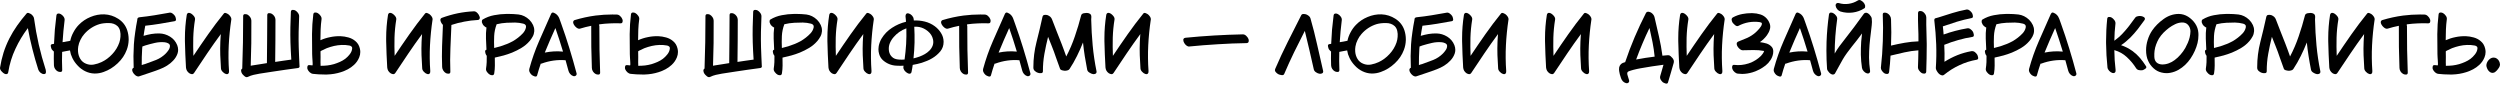
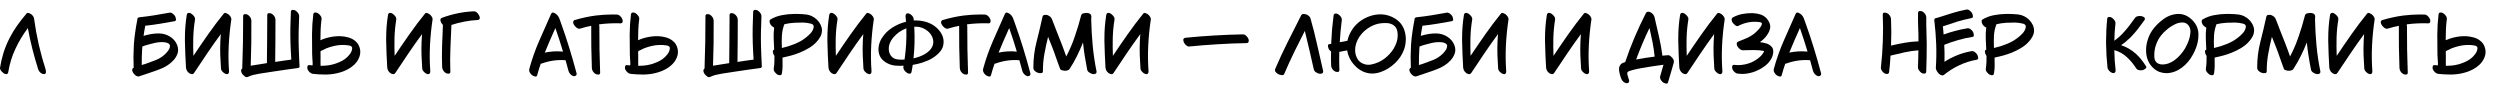
<svg xmlns="http://www.w3.org/2000/svg" width="1240" height="42" viewBox="0 0 1240 42" fill="none">
  <path d="M22.684 34.64C22.755 34.944 22.79 35.248 22.79 35.552C22.79 35.715 22.778 35.879 22.755 36.043C22.684 36.533 22.334 36.767 21.703 36.744C21.142 36.721 20.581 36.475 20.02 36.008C19.482 35.517 19.132 35.002 18.968 34.465C17.893 31.099 16.923 27.698 16.058 24.262C15.193 20.85 14.445 17.414 13.814 13.954C11.383 17.157 9.326 20.581 7.643 24.227C5.937 27.85 4.757 31.683 4.102 35.727C4.055 36.054 3.962 36.3 3.822 36.463C3.658 36.627 3.471 36.721 3.261 36.744C3.191 36.767 3.12 36.779 3.05 36.779C2.466 36.779 1.811 36.417 1.087 35.692C0.362 35.014 0 34.36 0 33.729C0 33.635 0.012 33.553 0.035 33.483C0.432 30.982 1.005 28.528 1.753 26.12C2.524 23.713 3.483 21.375 4.628 19.108C5.773 16.864 7.071 14.714 8.52 12.657C9.992 10.577 11.547 8.59 13.183 6.697C13.37 6.486 13.592 6.381 13.849 6.381C13.989 6.381 14.13 6.404 14.27 6.451C14.714 6.615 15.065 6.778 15.322 6.942C15.672 7.176 16.011 7.503 16.338 7.924C16.666 8.345 16.853 8.789 16.899 9.256C17.484 13.557 18.255 17.823 19.213 22.053C20.195 26.307 21.352 30.503 22.684 34.64Z" fill="black" />
-   <path d="M59.183 21.107C59.487 20.195 59.674 19.248 59.744 18.267C59.837 17.285 59.779 16.327 59.569 15.392C59.475 14.924 59.323 14.492 59.113 14.095C58.902 13.674 58.634 13.3 58.306 12.973C57.184 11.944 55.747 11.43 53.994 11.43C52.241 11.406 50.698 11.582 49.366 11.956C47.893 12.4 46.514 13.043 45.229 13.884C43.943 14.726 42.798 15.731 41.793 16.899C41.045 17.741 40.414 18.699 39.899 19.774C39.362 20.826 38.999 21.925 38.812 23.07C38.742 23.491 38.696 23.923 38.672 24.367C38.649 24.788 38.66 25.209 38.707 25.63C38.801 26.915 39.175 28.107 39.829 29.206C40.484 30.304 41.419 31.099 42.634 31.59C43.92 32.127 45.229 32.268 46.561 32.011C47.917 31.753 49.191 31.345 50.383 30.784C52.369 29.849 54.146 28.528 55.712 26.822C57.301 25.115 58.458 23.21 59.183 21.107ZM31.029 20.931C32.735 20.628 34.009 20.394 34.851 20.23C35.154 18.758 35.68 17.343 36.428 15.988C37.153 14.609 38.041 13.382 39.093 12.306C40.729 10.623 42.657 9.326 44.878 8.415C47.099 7.48 49.377 7.047 51.715 7.117C54.193 7.211 56.507 7.947 58.657 9.326C60.831 10.729 62.315 12.634 63.11 15.041C63.577 16.49 63.811 17.951 63.811 19.424C63.811 19.587 63.811 19.751 63.811 19.915C63.764 21.551 63.449 23.152 62.864 24.718C61.929 27.242 60.422 29.475 58.341 31.415C56.261 33.378 53.947 34.804 51.399 35.692C49.997 36.206 48.583 36.463 47.157 36.463C47.017 36.463 46.888 36.463 46.771 36.463C45.205 36.417 43.686 36.031 42.213 35.306C40.834 34.629 39.607 33.705 38.532 32.536C37.433 31.391 36.557 30.141 35.902 28.785C35.599 28.154 35.341 27.523 35.131 26.892C34.944 26.261 34.804 25.63 34.71 24.998C34.079 25.115 33.436 25.232 32.782 25.349C32.127 25.489 31.473 25.618 30.819 25.735C30.772 27.231 30.748 28.727 30.748 30.223C30.748 31.718 30.784 33.226 30.854 34.745C30.854 35.353 30.573 35.669 30.012 35.692C29.451 35.692 28.995 35.599 28.645 35.411C28.107 35.131 27.663 34.722 27.312 34.184C26.962 33.647 26.775 33.062 26.752 32.431C26.705 31.286 26.681 30.141 26.681 28.995C26.681 27.85 26.693 26.705 26.716 25.559C26.506 25.419 26.319 25.244 26.155 25.034C25.968 24.846 25.805 24.66 25.665 24.473C25.478 24.169 25.326 23.678 25.209 23C25.185 22.907 25.174 22.813 25.174 22.72C25.174 22.229 25.419 21.948 25.91 21.878C26.05 21.831 26.202 21.808 26.366 21.808C26.506 21.785 26.646 21.761 26.787 21.738C26.88 19.377 27.02 17.028 27.207 14.691C27.418 12.353 27.675 10.016 27.979 7.678C28.072 7.094 28.353 6.778 28.82 6.732C28.89 6.708 28.972 6.697 29.066 6.697C29.439 6.697 29.802 6.802 30.152 7.012C30.643 7.269 31.099 7.678 31.52 8.239C31.941 8.824 32.116 9.408 32.046 9.992C31.812 11.816 31.613 13.639 31.45 15.462C31.263 17.285 31.122 19.108 31.029 20.931Z" fill="black" />
  <path d="M83.375 21.457C83.141 21.317 82.872 21.212 82.569 21.142C82.265 21.072 81.984 21.013 81.727 20.966C80.114 20.803 78.478 20.908 76.819 21.282C75.182 21.656 73.593 22.077 72.05 22.544C71.98 22.591 71.723 22.684 71.279 22.825C70.835 22.988 70.613 23.07 70.613 23.07C70.613 23.07 70.601 23.222 70.578 23.526C70.554 23.83 70.531 24.087 70.507 24.297C70.414 25.606 70.356 26.939 70.332 28.294C70.285 29.627 70.274 30.959 70.297 32.291C70.297 32.244 70.543 32.151 71.033 32.011C71.548 31.87 71.852 31.789 71.945 31.765C73.768 31.134 75.591 30.456 77.415 29.732C79.214 29.007 80.816 27.944 82.218 26.541C82.685 26.074 83.141 25.513 83.585 24.858C84.029 24.227 84.263 23.561 84.287 22.86C84.31 22.509 84.228 22.217 84.041 21.983C83.854 21.773 83.632 21.598 83.375 21.457ZM87.898 22.404C88.202 23.199 88.354 23.982 88.354 24.753C88.354 25.337 88.26 25.922 88.073 26.506C87.629 27.815 86.916 28.984 85.934 30.012C85.023 30.994 83.983 31.847 82.814 32.572C81.669 33.273 80.477 33.857 79.238 34.325C77.555 34.979 75.849 35.587 74.119 36.148C72.412 36.709 70.706 37.282 69 37.866C68.86 37.913 68.719 37.936 68.579 37.936C68.392 37.936 68.217 37.901 68.053 37.831C67.703 37.714 67.375 37.527 67.072 37.27C66.604 36.896 66.218 36.428 65.915 35.867C65.681 35.447 65.564 35.049 65.564 34.675C65.564 34.582 65.576 34.488 65.599 34.395C65.646 34.231 65.716 34.079 65.809 33.939C65.926 33.799 66.09 33.694 66.3 33.623C66.23 31.683 66.195 29.743 66.195 27.803C66.218 25.863 66.288 23.923 66.405 21.983C66.546 19.95 66.768 17.928 67.072 15.918C67.352 13.884 67.691 11.874 68.088 9.887C68.065 9.537 68.135 9.233 68.299 8.976C68.462 8.742 68.766 8.602 69.21 8.555C71.688 8.298 74.154 7.971 76.608 7.573C79.039 7.199 81.482 6.778 83.936 6.311C84.053 6.288 84.181 6.264 84.322 6.241C84.766 6.241 85.186 6.393 85.584 6.697C86.098 7.071 86.507 7.491 86.811 7.959C86.998 8.263 87.15 8.742 87.267 9.396C87.383 10.051 87.15 10.425 86.565 10.518C84.158 10.986 81.75 11.406 79.343 11.78C76.912 12.178 74.481 12.505 72.05 12.762C71.887 13.604 71.735 14.445 71.594 15.287C71.454 16.105 71.326 16.934 71.209 17.776C72.494 17.402 73.792 17.098 75.1 16.864C76.409 16.654 77.718 16.56 79.027 16.584C80.921 16.631 82.685 17.157 84.322 18.162C85.981 19.19 87.173 20.604 87.898 22.404Z" fill="black" />
  <path d="M113.352 7.152C113.703 7.433 114.042 7.819 114.369 8.309C114.626 8.73 114.754 9.128 114.754 9.502C114.754 9.595 114.743 9.688 114.719 9.782C114.088 14.013 113.668 18.243 113.457 22.474C113.247 26.705 113.294 30.959 113.597 35.236C113.644 35.774 113.527 36.195 113.247 36.498C112.99 36.802 112.569 36.861 111.985 36.674C111.447 36.51 110.933 36.16 110.442 35.622C109.928 35.108 109.647 34.558 109.6 33.974C109.437 31.777 109.32 29.568 109.25 27.348C109.18 25.15 109.191 22.942 109.285 20.721C109.308 20.09 109.343 19.447 109.39 18.793C109.413 18.138 109.46 17.507 109.53 16.899C107.216 20.032 104.961 23.222 102.764 26.471C100.566 29.72 98.393 32.969 96.242 36.218C95.985 36.592 95.67 36.779 95.296 36.779C95.249 36.779 95.19 36.779 95.12 36.779C94.676 36.709 94.267 36.557 93.893 36.323C93.426 35.996 93.04 35.587 92.736 35.096C92.456 34.582 92.292 34.044 92.245 33.483C91.988 29.136 91.813 24.776 91.719 20.405C91.719 19.915 91.719 19.412 91.719 18.898C91.719 15.041 92.023 11.208 92.631 7.398C92.701 7.071 92.806 6.837 92.947 6.697C93.11 6.533 93.297 6.428 93.507 6.381C93.578 6.381 93.636 6.381 93.683 6.381C94.29 6.381 94.957 6.732 95.681 7.433C96.499 8.228 96.85 8.976 96.733 9.677C96.242 12.669 95.95 15.672 95.857 18.688C95.787 21.703 95.81 24.706 95.927 27.698C98.311 24.122 100.742 20.569 103.219 17.04C105.697 13.51 108.292 10.074 111.003 6.732C111.283 6.381 111.681 6.311 112.195 6.521C112.733 6.755 113.118 6.965 113.352 7.152Z" fill="black" />
  <path d="M148.553 32.712C148.577 32.759 148.588 32.817 148.588 32.887C148.588 32.91 148.588 32.946 148.588 32.992C148.565 33.062 148.542 33.144 148.518 33.238C148.471 33.378 148.401 33.483 148.308 33.553C148.191 33.623 148.039 33.682 147.852 33.729C145.725 33.986 143.61 34.278 141.506 34.605C139.379 34.909 137.252 35.225 135.125 35.552C134.073 35.715 133.01 35.879 131.934 36.043C130.859 36.206 129.796 36.37 128.744 36.533C127.739 36.697 126.745 36.896 125.764 37.13C124.782 37.363 123.835 37.702 122.924 38.146C122.76 38.24 122.585 38.286 122.398 38.286C122.024 38.286 121.65 38.123 121.276 37.796C120.668 37.282 120.259 36.849 120.049 36.498C119.792 36.101 119.64 35.657 119.593 35.166C119.593 35.119 119.593 35.073 119.593 35.026C119.569 34.605 119.756 34.266 120.154 34.009C120.317 29.662 120.434 25.326 120.504 21.002C120.575 16.677 120.61 12.341 120.61 7.994C120.61 7.386 120.878 7.059 121.416 7.012C121.954 6.989 122.409 7.071 122.783 7.258C123.298 7.561 123.742 7.982 124.116 8.52C124.49 9.057 124.677 9.642 124.677 10.273C124.7 13.989 124.688 17.706 124.642 21.422C124.572 25.139 124.478 28.867 124.361 32.607C124.665 32.536 124.981 32.478 125.308 32.431C125.612 32.361 125.916 32.315 126.219 32.291C127.271 32.127 128.311 31.964 129.34 31.8C130.368 31.637 131.385 31.473 132.39 31.309C132.39 31.286 132.39 31.274 132.39 31.274C132.437 27.324 132.472 23.362 132.495 19.389C132.519 15.415 132.542 11.453 132.565 7.503C132.565 6.872 132.834 6.545 133.372 6.521C133.909 6.498 134.365 6.591 134.739 6.802C135.253 7.082 135.698 7.491 136.071 8.029C136.445 8.59 136.632 9.174 136.632 9.782C136.632 13.265 136.621 16.747 136.597 20.23C136.574 23.736 136.539 27.231 136.492 30.713C137.825 30.503 139.157 30.304 140.489 30.117C141.821 29.93 143.154 29.743 144.486 29.556C144.416 28.154 144.334 26.752 144.241 25.349C144.171 23.923 144.112 22.497 144.065 21.072C143.995 18.547 143.984 16.023 144.03 13.498C144.077 10.974 144.159 8.438 144.276 5.89C144.299 5.283 144.58 4.955 145.117 4.909C145.187 4.909 145.257 4.909 145.328 4.909C145.772 4.909 146.157 5.002 146.485 5.189C146.975 5.47 147.42 5.89 147.817 6.451C148.214 6.989 148.401 7.561 148.378 8.169C148.261 10.717 148.179 13.253 148.132 15.777C148.086 18.325 148.097 20.861 148.168 23.386C148.214 24.952 148.273 26.506 148.343 28.049C148.436 29.615 148.506 31.169 148.553 32.712Z" fill="black" />
  <path d="M158.966 25.489C158.99 26.424 159.001 27.348 159.001 28.259C158.978 29.171 158.966 30.082 158.966 30.994C158.99 31.274 159.001 31.555 159.001 31.835C159.001 32.116 159.001 32.385 159.001 32.642C160.123 32.642 161.245 32.583 162.367 32.466C163.489 32.326 164.588 32.104 165.663 31.8C166.645 31.496 167.615 31.134 168.573 30.713C169.531 30.293 170.42 29.778 171.238 29.171C172.009 28.586 172.745 27.85 173.446 26.962C174.171 26.05 174.58 25.092 174.674 24.087C174.674 23.923 174.662 23.736 174.639 23.526C174.592 23.339 174.487 23.187 174.323 23.07C174.206 22.93 174.054 22.825 173.867 22.755C173.68 22.684 173.493 22.626 173.306 22.579C172.044 22.346 170.77 22.252 169.485 22.299C168.199 22.346 166.937 22.509 165.698 22.79C165.09 22.93 164.483 23.093 163.875 23.28C163.29 23.444 162.706 23.643 162.122 23.877C161.841 24.017 161.561 24.145 161.28 24.262C161 24.402 160.719 24.543 160.439 24.683C160.345 24.706 160.077 24.823 159.632 25.034C159.188 25.267 158.966 25.419 158.966 25.489ZM178.46 23.947C178.624 24.578 178.706 25.185 178.706 25.77C178.706 26.681 178.53 27.57 178.18 28.434C177.595 29.884 176.73 31.134 175.585 32.186C174.65 33.051 173.633 33.775 172.535 34.36C171.436 34.944 170.291 35.423 169.099 35.797C166.902 36.498 164.611 36.884 162.227 36.954C161.806 36.954 161.374 36.954 160.93 36.954C158.99 36.954 157.108 36.849 155.285 36.639C154.677 36.569 154.128 36.311 153.637 35.867C153.146 35.423 152.784 34.921 152.55 34.36C152.457 34.126 152.41 33.869 152.41 33.588C152.41 33.401 152.433 33.203 152.48 32.992C152.574 32.455 152.924 32.221 153.532 32.291C153.766 32.315 153.988 32.338 154.198 32.361C154.432 32.385 154.665 32.408 154.899 32.431C155.063 32.455 155.121 32.092 155.075 31.345C155.028 30.596 155.004 30.164 155.004 30.047C154.958 29.51 154.923 28.972 154.899 28.434C154.876 27.873 154.852 27.324 154.829 26.787C154.759 23.538 154.736 20.265 154.759 16.97C154.782 13.674 154.993 10.413 155.39 7.187C155.46 6.603 155.729 6.276 156.196 6.206C156.313 6.206 156.419 6.206 156.512 6.206C156.886 6.206 157.237 6.299 157.564 6.486C158.055 6.743 158.51 7.164 158.931 7.748C159.375 8.309 159.562 8.894 159.492 9.502C159.258 11.208 159.107 12.938 159.036 14.691C158.966 16.444 158.931 18.197 158.931 19.95C160.497 19.248 162.122 18.734 163.805 18.407C165.464 18.056 167.171 17.904 168.924 17.951C170.209 17.998 171.518 18.208 172.85 18.582C174.159 18.956 175.293 19.552 176.251 20.37C176.789 20.814 177.245 21.329 177.619 21.913C177.993 22.521 178.273 23.199 178.46 23.947Z" fill="black" />
  <path d="M213.17 7.152C213.521 7.433 213.86 7.819 214.187 8.309C214.444 8.73 214.573 9.128 214.573 9.502C214.573 9.595 214.561 9.688 214.538 9.782C213.907 14.013 213.486 18.243 213.276 22.474C213.065 26.705 213.112 30.959 213.416 35.236C213.463 35.774 213.346 36.195 213.065 36.498C212.808 36.802 212.387 36.861 211.803 36.674C211.266 36.51 210.751 36.16 210.26 35.622C209.746 35.108 209.466 34.558 209.419 33.974C209.255 31.777 209.138 29.568 209.068 27.348C208.998 25.15 209.01 22.942 209.103 20.721C209.127 20.09 209.162 19.447 209.209 18.793C209.232 18.138 209.279 17.507 209.349 16.899C207.035 20.032 204.779 23.222 202.582 26.471C200.385 29.72 198.211 32.969 196.061 36.218C195.804 36.592 195.488 36.779 195.114 36.779C195.067 36.779 195.009 36.779 194.939 36.779C194.495 36.709 194.086 36.557 193.712 36.323C193.244 35.996 192.859 35.587 192.555 35.096C192.274 34.582 192.111 34.044 192.064 33.483C191.807 29.136 191.631 24.776 191.538 20.405C191.538 19.915 191.538 19.412 191.538 18.898C191.538 15.041 191.842 11.208 192.449 7.398C192.52 7.071 192.625 6.837 192.765 6.697C192.929 6.533 193.116 6.428 193.326 6.381C193.396 6.381 193.455 6.381 193.501 6.381C194.109 6.381 194.775 6.732 195.5 7.433C196.318 8.228 196.668 8.976 196.552 9.677C196.061 12.669 195.769 15.672 195.675 18.688C195.605 21.703 195.628 24.706 195.745 27.698C198.129 24.122 200.56 20.569 203.038 17.04C205.516 13.51 208.11 10.074 210.821 6.732C211.102 6.381 211.499 6.311 212.013 6.521C212.551 6.755 212.937 6.965 213.17 7.152Z" fill="black" />
  <path d="M235.084 5.61C235.107 5.61 235.13 5.61 235.154 5.61C235.434 5.61 235.726 5.692 236.03 5.855C236.357 6.042 236.65 6.288 236.907 6.591C237.327 7.036 237.631 7.538 237.818 8.099C237.935 8.356 237.994 8.602 237.994 8.835C237.994 9.046 237.947 9.244 237.853 9.431C237.76 9.572 237.631 9.688 237.468 9.782C237.304 9.876 237.094 9.922 236.837 9.922C234.616 10.039 232.431 10.308 230.28 10.729C228.13 11.126 226.003 11.675 223.899 12.377C223.736 16.233 223.572 20.09 223.408 23.947C223.245 27.827 223.233 31.695 223.373 35.552C223.397 36.183 223.128 36.51 222.567 36.533C222.52 36.533 222.462 36.533 222.392 36.533C221.924 36.533 221.527 36.452 221.199 36.288C220.662 35.984 220.218 35.552 219.867 34.991C219.517 34.453 219.33 33.88 219.306 33.273C219.166 29.79 219.154 26.296 219.271 22.79C219.411 19.307 219.552 15.824 219.692 12.341C219.107 11.78 218.71 11.114 218.5 10.343C218.453 10.179 218.43 10.027 218.43 9.887C218.43 9.373 218.687 9.022 219.201 8.835C221.749 7.9 224.355 7.152 227.02 6.591C229.684 6.054 232.372 5.727 235.084 5.61Z" fill="black" />
-   <path d="M260.818 13.849C260.842 13.826 260.853 13.802 260.853 13.779C260.853 13.756 260.853 13.744 260.853 13.744C260.97 13.183 260.923 12.751 260.713 12.447C260.479 12.119 260.105 11.886 259.591 11.745C258.235 11.395 256.868 11.208 255.489 11.184C254.11 11.184 252.731 11.22 251.352 11.29C250.51 11.336 249.669 11.418 248.827 11.535C247.986 11.652 247.156 11.816 246.338 12.026C245.614 13.943 245.204 15.883 245.111 17.846C245.018 19.833 245.018 21.82 245.111 23.806C246.186 23.549 247.238 23.269 248.266 22.965C249.318 22.638 250.358 22.264 251.387 21.843C252.369 21.446 253.339 20.99 254.297 20.476C255.232 19.938 256.12 19.342 256.962 18.688C257.78 18.056 258.563 17.343 259.311 16.549C260.059 15.754 260.561 14.854 260.818 13.849ZM262.571 9.817C263.319 10.565 263.927 11.43 264.395 12.412C264.792 13.253 264.991 14.118 264.991 15.006C264.991 15.17 264.991 15.345 264.991 15.532C264.92 16.467 264.663 17.332 264.219 18.127C263.775 18.945 263.261 19.693 262.677 20.37C261.555 21.679 260.222 22.801 258.68 23.736C257.16 24.648 255.606 25.431 254.016 26.085C252.614 26.646 251.2 27.125 249.774 27.523C248.325 27.92 246.876 28.271 245.427 28.575C245.473 29.884 245.485 31.181 245.462 32.466C245.462 33.752 245.356 35.038 245.146 36.323C245.076 36.907 244.807 37.235 244.34 37.305C244.246 37.305 244.153 37.305 244.059 37.305C243.685 37.305 243.323 37.211 242.972 37.024C242.505 36.767 242.049 36.346 241.605 35.762C241.161 35.178 240.985 34.593 241.079 34.009C241.243 32.957 241.348 31.894 241.395 30.819C241.441 29.767 241.453 28.703 241.43 27.628C241.383 27.558 241.324 27.5 241.254 27.453C241.208 27.383 241.161 27.312 241.114 27.242C240.904 26.915 240.752 26.436 240.658 25.805C240.541 25.174 240.752 24.788 241.289 24.648C241.196 22.801 241.114 20.966 241.044 19.143C240.974 17.297 241.056 15.462 241.289 13.639C241.009 13.569 240.752 13.428 240.518 13.218C240.284 13.031 240.074 12.844 239.887 12.657C239.677 12.447 239.501 12.19 239.361 11.886C239.197 11.582 239.081 11.29 239.01 11.009C239.01 10.916 239.01 10.822 239.01 10.729C239.01 10.612 239.022 10.472 239.045 10.308C239.069 10.027 239.174 9.829 239.361 9.712C241.137 8.637 243.042 7.912 245.076 7.538C247.086 7.141 249.131 6.93 251.212 6.907C251.562 6.907 251.913 6.907 252.263 6.907C253.923 6.907 255.583 7 257.242 7.187C259.229 7.445 261.005 8.321 262.571 9.817Z" fill="black" />
  <path d="M270.215 26.085C271.711 25.782 273.218 25.583 274.737 25.489C276.257 25.419 277.764 25.454 279.26 25.595C278.676 23.631 278.068 21.679 277.437 19.739C276.806 17.799 276.152 15.859 275.474 13.919C274.562 15.929 273.662 17.951 272.774 19.985C271.886 21.995 271.033 24.028 270.215 26.085ZM285.957 36.288C286.004 36.428 286.027 36.557 286.027 36.674C286.027 37.024 285.887 37.305 285.606 37.515C285.232 37.796 284.8 37.866 284.309 37.726C283.701 37.515 283.187 37.153 282.766 36.639C282.346 36.124 282.065 35.575 281.925 34.991C281.691 34.149 281.457 33.296 281.224 32.431C280.99 31.567 280.756 30.713 280.523 29.872C278.512 29.708 276.514 29.767 274.527 30.047C272.54 30.328 270.589 30.819 268.672 31.52C268.578 31.567 268.497 31.59 268.427 31.59C268.356 31.59 268.286 31.578 268.216 31.555C267.889 32.513 267.573 33.471 267.27 34.43C266.966 35.411 266.685 36.382 266.428 37.34C266.311 37.761 266.066 37.971 265.692 37.971C265.552 37.971 265.388 37.948 265.201 37.901C264.546 37.667 264.091 37.445 263.834 37.235C263.389 36.884 263.027 36.428 262.747 35.867C262.56 35.517 262.466 35.166 262.466 34.816C262.466 34.605 262.49 34.395 262.536 34.184C263.822 29.439 265.446 24.823 267.41 20.335C269.35 15.824 271.325 11.348 273.335 6.907C273.569 6.44 273.873 6.206 274.247 6.206C274.41 6.206 274.574 6.253 274.737 6.346C275.369 6.627 275.848 6.93 276.175 7.258C276.783 7.842 277.227 8.543 277.507 9.361C277.788 10.179 278.068 10.962 278.349 11.71C279.798 15.731 281.154 19.798 282.416 23.912C283.678 28.002 284.858 32.127 285.957 36.288Z" fill="black" />
  <path d="M308.676 9.502C308.793 9.759 308.852 10.039 308.852 10.343C308.852 10.507 308.828 10.682 308.782 10.869C308.688 11.36 308.338 11.594 307.73 11.57C305.977 11.5 304.235 11.512 302.506 11.605C300.776 11.675 299.046 11.827 297.317 12.061C297.247 12.084 297.2 12.131 297.176 12.201C297.13 12.271 297.118 12.353 297.141 12.447C297.212 12.587 297.258 12.739 297.282 12.902C297.282 13.043 297.282 13.195 297.282 13.358C297.282 17.145 297.305 20.92 297.352 24.683C297.422 28.47 297.527 32.244 297.667 36.008C297.667 36.639 297.387 36.966 296.826 36.989C296.803 36.989 296.779 36.989 296.756 36.989C296.242 36.989 295.809 36.896 295.459 36.709C294.921 36.428 294.477 36.019 294.126 35.482C293.776 34.944 293.589 34.36 293.565 33.729C293.448 30.246 293.355 26.763 293.285 23.28C293.238 19.798 293.226 16.303 293.25 12.797C292.315 12.984 291.38 13.195 290.445 13.428C289.533 13.662 288.622 13.919 287.71 14.2C287.406 14.293 287.091 14.281 286.763 14.165C286.413 14.024 286.086 13.826 285.782 13.569C285.314 13.195 284.929 12.727 284.625 12.166C284.391 11.745 284.274 11.36 284.274 11.009C284.274 10.916 284.286 10.822 284.309 10.729C284.356 10.542 284.438 10.39 284.555 10.273C284.671 10.133 284.835 10.027 285.045 9.957C288.435 8.929 291.882 8.181 295.388 7.713C298.17 7.363 300.951 7.187 303.733 7.187C304.481 7.187 305.229 7.199 305.977 7.223C306.585 7.246 307.134 7.503 307.625 7.994C308.139 8.461 308.489 8.964 308.676 9.502Z" fill="black" />
  <path d="M316.53 25.489C316.554 26.424 316.565 27.348 316.565 28.259C316.542 29.171 316.53 30.082 316.53 30.994C316.554 31.274 316.565 31.555 316.565 31.835C316.565 32.116 316.565 32.385 316.565 32.642C317.687 32.642 318.809 32.583 319.931 32.466C321.053 32.326 322.152 32.104 323.227 31.8C324.208 31.496 325.178 31.134 326.137 30.713C327.095 30.293 327.983 29.778 328.801 29.171C329.573 28.586 330.309 27.85 331.01 26.962C331.735 26.05 332.144 25.092 332.237 24.087C332.237 23.923 332.226 23.736 332.202 23.526C332.156 23.339 332.05 23.187 331.887 23.07C331.77 22.93 331.618 22.825 331.431 22.755C331.244 22.684 331.057 22.626 330.87 22.579C329.608 22.346 328.334 22.252 327.048 22.299C325.763 22.346 324.501 22.509 323.262 22.79C322.654 22.93 322.046 23.093 321.439 23.28C320.854 23.444 320.27 23.643 319.686 23.877C319.405 24.017 319.125 24.145 318.844 24.262C318.564 24.402 318.283 24.543 318.003 24.683C317.909 24.706 317.64 24.823 317.196 25.034C316.752 25.267 316.53 25.419 316.53 25.489ZM336.024 23.947C336.188 24.578 336.269 25.185 336.269 25.77C336.269 26.681 336.094 27.57 335.744 28.434C335.159 29.884 334.294 31.134 333.149 32.186C332.214 33.051 331.197 33.775 330.099 34.36C329 34.944 327.855 35.423 326.663 35.797C324.466 36.498 322.175 36.884 319.791 36.954C319.37 36.954 318.938 36.954 318.494 36.954C316.553 36.954 314.672 36.849 312.849 36.639C312.241 36.569 311.692 36.311 311.201 35.867C310.71 35.423 310.348 34.921 310.114 34.36C310.02 34.126 309.974 33.869 309.974 33.588C309.974 33.401 309.997 33.203 310.044 32.992C310.137 32.455 310.488 32.221 311.096 32.291C311.329 32.315 311.551 32.338 311.762 32.361C311.996 32.385 312.229 32.408 312.463 32.431C312.627 32.455 312.685 32.092 312.638 31.345C312.592 30.596 312.568 30.164 312.568 30.047C312.521 29.51 312.486 28.972 312.463 28.434C312.44 27.873 312.416 27.324 312.393 26.787C312.323 23.538 312.299 20.265 312.323 16.97C312.346 13.674 312.557 10.413 312.954 7.187C313.024 6.603 313.293 6.276 313.76 6.206C313.877 6.206 313.982 6.206 314.076 6.206C314.45 6.206 314.8 6.299 315.128 6.486C315.619 6.743 316.074 7.164 316.495 7.748C316.939 8.309 317.126 8.894 317.056 9.502C316.822 11.208 316.67 12.938 316.6 14.691C316.53 16.444 316.495 18.197 316.495 19.95C318.061 19.248 319.686 18.734 321.369 18.407C323.028 18.056 324.734 17.904 326.487 17.951C327.773 17.998 329.082 18.208 330.414 18.582C331.723 18.956 332.857 19.552 333.815 20.37C334.353 20.814 334.809 21.329 335.183 21.913C335.557 22.521 335.837 23.199 336.024 23.947Z" fill="black" />
  <path d="M377.852 32.712C377.875 32.759 377.887 32.817 377.887 32.887C377.887 32.91 377.887 32.946 377.887 32.992C377.863 33.062 377.84 33.144 377.817 33.238C377.77 33.378 377.7 33.483 377.606 33.553C377.489 33.623 377.337 33.682 377.151 33.729C375.023 33.986 372.908 34.278 370.804 34.605C368.677 34.909 366.55 35.225 364.423 35.552C363.372 35.715 362.308 35.879 361.233 36.043C360.158 36.206 359.094 36.37 358.042 36.533C357.037 36.697 356.044 36.896 355.062 37.13C354.08 37.363 353.134 37.702 352.222 38.146C352.059 38.24 351.883 38.286 351.696 38.286C351.322 38.286 350.948 38.123 350.574 37.796C349.967 37.282 349.558 36.849 349.347 36.498C349.09 36.101 348.938 35.657 348.891 35.166C348.891 35.119 348.891 35.073 348.891 35.026C348.868 34.605 349.055 34.266 349.452 34.009C349.616 29.662 349.733 25.326 349.803 21.002C349.873 16.677 349.908 12.341 349.908 7.994C349.908 7.386 350.177 7.059 350.715 7.012C351.252 6.989 351.708 7.071 352.082 7.258C352.596 7.561 353.04 7.982 353.414 8.52C353.788 9.057 353.975 9.642 353.975 10.273C353.999 13.989 353.987 17.706 353.94 21.422C353.87 25.139 353.777 28.867 353.66 32.607C353.964 32.536 354.279 32.478 354.606 32.431C354.91 32.361 355.214 32.315 355.518 32.291C356.57 32.127 357.61 31.964 358.638 31.8C359.667 31.637 360.684 31.473 361.689 31.309C361.689 31.286 361.689 31.274 361.689 31.274C361.735 27.324 361.77 23.362 361.794 19.389C361.817 15.415 361.841 11.453 361.864 7.503C361.864 6.872 362.133 6.545 362.67 6.521C363.208 6.498 363.664 6.591 364.038 6.802C364.552 7.082 364.996 7.491 365.37 8.029C365.744 8.59 365.931 9.174 365.931 9.782C365.931 13.265 365.919 16.747 365.896 20.23C365.873 23.736 365.837 27.231 365.791 30.713C367.123 30.503 368.455 30.304 369.788 30.117C371.12 29.93 372.452 29.743 373.785 29.556C373.715 28.154 373.633 26.752 373.539 25.349C373.469 23.923 373.411 22.497 373.364 21.072C373.294 18.547 373.282 16.023 373.329 13.498C373.376 10.974 373.457 8.438 373.574 5.89C373.598 5.283 373.878 4.955 374.416 4.909C374.486 4.909 374.556 4.909 374.626 4.909C375.07 4.909 375.456 5.002 375.783 5.189C376.274 5.47 376.718 5.89 377.115 6.451C377.513 6.989 377.7 7.561 377.676 8.169C377.56 10.717 377.478 13.253 377.431 15.777C377.384 18.325 377.396 20.861 377.466 23.386C377.513 24.952 377.571 26.506 377.641 28.049C377.735 29.615 377.805 31.169 377.852 32.712Z" fill="black" />
  <path d="M403.516 13.849C403.54 13.826 403.551 13.802 403.551 13.779C403.551 13.756 403.551 13.744 403.551 13.744C403.668 13.183 403.621 12.751 403.411 12.447C403.177 12.119 402.803 11.886 402.289 11.745C400.933 11.395 399.566 11.208 398.187 11.184C396.808 11.184 395.429 11.22 394.05 11.29C393.208 11.336 392.367 11.418 391.525 11.535C390.684 11.652 389.854 11.816 389.036 12.026C388.312 13.943 387.902 15.883 387.809 17.846C387.716 19.833 387.716 21.82 387.809 23.806C388.884 23.549 389.936 23.269 390.964 22.965C392.016 22.638 393.056 22.264 394.085 21.843C395.067 21.446 396.037 20.99 396.995 20.476C397.93 19.938 398.818 19.342 399.66 18.688C400.478 18.056 401.261 17.343 402.009 16.549C402.757 15.754 403.259 14.854 403.516 13.849ZM405.269 9.817C406.017 10.565 406.625 11.43 407.093 12.412C407.49 13.253 407.689 14.118 407.689 15.006C407.689 15.17 407.689 15.345 407.689 15.532C407.618 16.467 407.361 17.332 406.917 18.127C406.473 18.945 405.959 19.693 405.375 20.37C404.253 21.679 402.92 22.801 401.378 23.736C399.858 24.648 398.304 25.431 396.714 26.085C395.312 26.646 393.898 27.125 392.472 27.523C391.023 27.92 389.574 28.271 388.125 28.575C388.171 29.884 388.183 31.181 388.16 32.466C388.16 33.752 388.054 35.038 387.844 36.323C387.774 36.907 387.505 37.235 387.038 37.305C386.944 37.305 386.851 37.305 386.757 37.305C386.383 37.305 386.021 37.211 385.67 37.024C385.203 36.767 384.747 36.346 384.303 35.762C383.859 35.178 383.684 34.593 383.777 34.009C383.941 32.957 384.046 31.894 384.093 30.819C384.139 29.767 384.151 28.703 384.128 27.628C384.081 27.558 384.022 27.5 383.952 27.453C383.906 27.383 383.859 27.312 383.812 27.242C383.602 26.915 383.45 26.436 383.356 25.805C383.239 25.174 383.45 24.788 383.987 24.648C383.894 22.801 383.812 20.966 383.742 19.143C383.672 17.297 383.754 15.462 383.987 13.639C383.707 13.569 383.45 13.428 383.216 13.218C382.982 13.031 382.772 12.844 382.585 12.657C382.375 12.447 382.199 12.19 382.059 11.886C381.895 11.582 381.779 11.29 381.708 11.009C381.708 10.916 381.708 10.822 381.708 10.729C381.708 10.612 381.72 10.472 381.743 10.308C381.767 10.027 381.872 9.829 382.059 9.712C383.835 8.637 385.74 7.912 387.774 7.538C389.784 7.141 391.829 6.93 393.91 6.907C394.26 6.907 394.611 6.907 394.961 6.907C396.621 6.907 398.281 7 399.94 7.187C401.927 7.445 403.703 8.321 405.269 9.817Z" fill="black" />
  <path d="M432.021 7.152C432.371 7.433 432.71 7.819 433.038 8.309C433.295 8.73 433.423 9.128 433.423 9.502C433.423 9.595 433.412 9.688 433.388 9.782C432.757 14.013 432.336 18.243 432.126 22.474C431.916 26.705 431.962 30.959 432.266 35.236C432.313 35.774 432.196 36.195 431.916 36.498C431.659 36.802 431.238 36.861 430.653 36.674C430.116 36.51 429.602 36.16 429.111 35.622C428.597 35.108 428.316 34.558 428.269 33.974C428.106 31.777 427.989 29.568 427.919 27.348C427.849 25.15 427.86 22.942 427.954 20.721C427.977 20.09 428.012 19.447 428.059 18.793C428.082 18.138 428.129 17.507 428.199 16.899C425.885 20.032 423.63 23.222 421.432 26.471C419.235 29.72 417.062 32.969 414.911 36.218C414.654 36.592 414.338 36.779 413.964 36.779C413.918 36.779 413.859 36.779 413.789 36.779C413.345 36.709 412.936 36.557 412.562 36.323C412.095 35.996 411.709 35.587 411.405 35.096C411.125 34.582 410.961 34.044 410.914 33.483C410.657 29.136 410.482 24.776 410.388 20.405C410.388 19.915 410.388 19.412 410.388 18.898C410.388 15.041 410.692 11.208 411.3 7.398C411.37 7.071 411.475 6.837 411.615 6.697C411.779 6.533 411.966 6.428 412.176 6.381C412.246 6.381 412.305 6.381 412.352 6.381C412.959 6.381 413.626 6.732 414.35 7.433C415.168 8.228 415.519 8.976 415.402 9.677C414.911 12.669 414.619 15.672 414.525 18.688C414.455 21.703 414.479 24.706 414.596 27.698C416.98 24.122 419.411 20.569 421.888 17.04C424.366 13.51 426.96 10.074 429.672 6.732C429.952 6.381 430.35 6.311 430.864 6.521C431.401 6.755 431.787 6.965 432.021 7.152Z" fill="black" />
  <path d="M460.981 25.104C461.753 24.332 462.302 23.479 462.629 22.544C462.956 21.609 463.003 20.604 462.769 19.529C462.419 17.939 461.577 16.596 460.245 15.497C458.936 14.398 457.498 13.697 455.932 13.393C455.535 13.323 455.138 13.276 454.74 13.253C454.32 13.23 453.899 13.23 453.478 13.253C453.618 15.871 453.665 18.489 453.618 21.107C453.548 23.725 453.373 26.342 453.092 28.96C453.607 28.843 454.121 28.703 454.635 28.54C455.149 28.399 455.652 28.236 456.143 28.049C457.054 27.698 457.919 27.289 458.737 26.822C459.555 26.354 460.303 25.782 460.981 25.104ZM446.045 29.556C446.489 29.603 446.933 29.615 447.378 29.591C447.822 29.591 448.254 29.568 448.675 29.521C449.025 26.974 449.283 24.402 449.446 21.808C449.586 19.213 449.621 16.631 449.551 14.059C448.92 14.293 448.301 14.562 447.693 14.866C447.085 15.193 446.513 15.544 445.975 15.918C445.017 16.596 444.129 17.402 443.31 18.337C442.469 19.272 441.815 20.312 441.347 21.457C440.95 22.462 440.786 23.526 440.856 24.648C440.926 25.77 441.254 26.74 441.838 27.558C442.165 28.002 442.562 28.388 443.03 28.715C443.521 29.042 444.082 29.264 444.713 29.381C444.947 29.428 445.169 29.463 445.379 29.486C445.613 29.51 445.835 29.533 446.045 29.556ZM468.028 20.616C468.028 20.663 468.028 20.721 468.028 20.791C468.028 22.568 467.491 24.122 466.416 25.454C465.27 26.833 463.926 27.979 462.384 28.89C461.542 29.404 460.677 29.837 459.789 30.188C458.901 30.561 458.048 30.877 457.23 31.134C456.482 31.345 455.734 31.543 454.986 31.73C454.238 31.894 453.478 32.046 452.707 32.186C452.637 32.747 452.555 33.308 452.461 33.869C452.368 34.43 452.263 34.991 452.146 35.552C452.099 35.809 452.029 36.019 451.935 36.183C451.819 36.323 451.678 36.428 451.515 36.498C451.398 36.545 451.269 36.569 451.129 36.569C450.849 36.569 450.533 36.475 450.182 36.288C449.645 36.008 449.189 35.645 448.815 35.201C448.558 34.897 448.359 34.57 448.219 34.219C448.079 33.892 448.032 33.577 448.079 33.273C448.079 33.156 448.09 33.039 448.114 32.922C448.137 32.829 448.161 32.724 448.184 32.607C446.968 32.653 445.741 32.642 444.503 32.572C443.264 32.502 442.083 32.233 440.961 31.765C439.839 31.298 438.823 30.655 437.911 29.837C437.023 29.019 436.403 28.002 436.053 26.787C435.819 26.015 435.702 25.221 435.702 24.402C435.702 23.888 435.749 23.374 435.842 22.86C436.1 21.527 436.567 20.289 437.245 19.143C438.577 16.946 440.319 15.158 442.469 13.779C444.619 12.377 446.922 11.383 449.376 10.799C449.353 10.331 449.318 9.876 449.271 9.431C449.247 8.987 449.201 8.555 449.131 8.134C449.107 7.597 449.236 7.176 449.516 6.872C449.703 6.685 449.937 6.591 450.217 6.591C450.404 6.591 450.603 6.627 450.814 6.697C451.351 6.86 451.865 7.199 452.356 7.713C452.847 8.251 453.116 8.812 453.163 9.396C453.186 9.537 453.209 9.665 453.233 9.782C453.233 9.922 453.233 10.051 453.233 10.168C455.079 10.074 456.902 10.249 458.702 10.694C460.502 11.138 462.15 11.909 463.646 13.008C464.861 13.896 465.89 15.006 466.731 16.338C467.573 17.671 468.005 19.096 468.028 20.616Z" fill="black" />
  <path d="M491.169 9.502C491.285 9.759 491.344 10.039 491.344 10.343C491.344 10.507 491.321 10.682 491.274 10.869C491.18 11.36 490.83 11.594 490.222 11.57C488.469 11.5 486.728 11.512 484.998 11.605C483.268 11.675 481.539 11.827 479.809 12.061C479.739 12.084 479.692 12.131 479.669 12.201C479.622 12.271 479.61 12.353 479.634 12.447C479.704 12.587 479.75 12.739 479.774 12.902C479.774 13.043 479.774 13.195 479.774 13.358C479.774 17.145 479.797 20.92 479.844 24.683C479.914 28.47 480.019 32.244 480.159 36.008C480.159 36.639 479.879 36.966 479.318 36.989C479.295 36.989 479.271 36.989 479.248 36.989C478.734 36.989 478.301 36.896 477.951 36.709C477.413 36.428 476.969 36.019 476.618 35.482C476.268 34.944 476.081 34.36 476.057 33.729C475.94 30.246 475.847 26.763 475.777 23.28C475.73 19.798 475.718 16.303 475.742 12.797C474.807 12.984 473.872 13.195 472.937 13.428C472.025 13.662 471.114 13.919 470.202 14.2C469.898 14.293 469.583 14.281 469.256 14.165C468.905 14.024 468.578 13.826 468.274 13.569C467.806 13.195 467.421 12.727 467.117 12.166C466.883 11.745 466.766 11.36 466.766 11.009C466.766 10.916 466.778 10.822 466.801 10.729C466.848 10.542 466.93 10.39 467.047 10.273C467.164 10.133 467.327 10.027 467.538 9.957C470.927 8.929 474.374 8.181 477.881 7.713C480.662 7.363 483.444 7.187 486.225 7.187C486.973 7.187 487.721 7.199 488.469 7.223C489.077 7.246 489.626 7.503 490.117 7.994C490.631 8.461 490.982 8.964 491.169 9.502Z" fill="black" />
  <path d="M495.306 26.085C496.802 25.782 498.309 25.583 499.829 25.489C501.348 25.419 502.856 25.454 504.351 25.595C503.767 23.631 503.159 21.679 502.528 19.739C501.897 17.799 501.243 15.859 500.565 13.919C499.653 15.929 498.753 17.951 497.865 19.985C496.977 21.995 496.124 24.028 495.306 26.085ZM511.048 36.288C511.095 36.428 511.118 36.557 511.118 36.674C511.118 37.024 510.978 37.305 510.698 37.515C510.324 37.796 509.891 37.866 509.4 37.726C508.793 37.515 508.278 37.153 507.858 36.639C507.437 36.124 507.156 35.575 507.016 34.991C506.782 34.149 506.549 33.296 506.315 32.431C506.081 31.567 505.847 30.713 505.614 29.872C503.604 29.708 501.605 29.767 499.618 30.047C497.632 30.328 495.68 30.819 493.763 31.52C493.67 31.567 493.588 31.59 493.518 31.59C493.448 31.59 493.377 31.578 493.307 31.555C492.98 32.513 492.665 33.471 492.361 34.43C492.057 35.411 491.776 36.382 491.519 37.34C491.402 37.761 491.157 37.971 490.783 37.971C490.643 37.971 490.479 37.948 490.292 37.901C489.638 37.667 489.182 37.445 488.925 37.235C488.481 36.884 488.118 36.428 487.838 35.867C487.651 35.517 487.557 35.166 487.557 34.816C487.557 34.605 487.581 34.395 487.627 34.184C488.913 29.439 490.538 24.823 492.501 20.335C494.441 15.824 496.416 11.348 498.426 6.907C498.66 6.44 498.964 6.206 499.338 6.206C499.501 6.206 499.665 6.253 499.829 6.346C500.46 6.627 500.939 6.93 501.266 7.258C501.874 7.842 502.318 8.543 502.598 9.361C502.879 10.179 503.159 10.962 503.44 11.71C504.889 15.731 506.245 19.798 507.507 23.912C508.769 28.002 509.95 32.127 511.048 36.288Z" fill="black" />
  <path d="M543.865 35.306C543.889 35.447 543.9 35.575 543.9 35.692C543.9 36.066 543.748 36.346 543.444 36.533C543.117 36.697 542.778 36.779 542.428 36.779C542.311 36.779 542.194 36.767 542.077 36.744C541.539 36.65 540.967 36.405 540.359 36.008C539.728 35.634 539.354 35.143 539.237 34.535C538.793 32.315 538.396 30.082 538.045 27.838C537.694 25.595 537.402 23.339 537.169 21.072C536.257 23.386 535.252 25.641 534.153 27.838C533.055 30.059 531.828 32.198 530.472 34.255C530.215 34.629 529.829 34.862 529.315 34.956C528.801 35.073 528.345 35.119 527.948 35.096C527.62 35.073 527.211 34.991 526.72 34.851C526.23 34.71 525.914 34.453 525.774 34.079C525.073 32.209 524.395 30.328 523.74 28.434C523.109 26.541 522.42 24.671 521.672 22.825C521.368 22.053 521.064 21.294 520.76 20.546C520.456 19.774 520.152 19.015 519.848 18.267C519.147 21.048 518.539 23.865 518.025 26.716C517.511 29.568 517.266 32.443 517.289 35.341C517.289 35.949 516.973 36.265 516.342 36.288C515.688 36.311 515.185 36.253 514.835 36.113C514.297 35.949 513.795 35.657 513.327 35.236C512.836 34.816 512.579 34.301 512.556 33.694C512.556 33.553 512.556 33.401 512.556 33.238C512.556 29.077 513.07 24.963 514.098 20.896C515.174 16.712 516.167 12.528 517.079 8.345C517.219 7.76 517.546 7.445 518.06 7.398C518.598 7.328 519.1 7.363 519.568 7.503C520.106 7.713 520.573 7.994 520.97 8.345C521.368 8.718 521.66 9.174 521.847 9.712C522.618 11.745 523.401 13.767 524.196 15.777C524.991 17.788 525.785 19.798 526.58 21.808C526.977 22.836 527.363 23.865 527.737 24.893C528.111 25.945 528.485 26.985 528.859 28.014C530.542 24.811 531.968 21.481 533.137 18.021C534.329 14.562 535.369 11.091 536.257 7.608C536.397 7.071 536.841 6.72 537.589 6.556C538.127 6.463 538.583 6.416 538.957 6.416C539.097 6.416 539.225 6.428 539.342 6.451C539.646 6.451 539.973 6.533 540.324 6.697C540.651 6.837 540.897 7.036 541.06 7.293C541.247 7.597 541.329 7.982 541.306 8.45C541.259 8.917 541.236 9.315 541.236 9.642C541.329 13.989 541.575 18.29 541.972 22.544C542.369 26.798 543 31.052 543.865 35.306Z" fill="black" />
  <path d="M569.425 7.152C569.775 7.433 570.114 7.819 570.441 8.309C570.699 8.73 570.827 9.128 570.827 9.502C570.827 9.595 570.815 9.688 570.792 9.782C570.161 14.013 569.74 18.243 569.53 22.474C569.319 26.705 569.366 30.959 569.67 35.236C569.717 35.774 569.6 36.195 569.319 36.498C569.062 36.802 568.642 36.861 568.057 36.674C567.52 36.51 567.005 36.16 566.515 35.622C566 35.108 565.72 34.558 565.673 33.974C565.51 31.777 565.393 29.568 565.323 27.348C565.252 25.15 565.264 22.942 565.358 20.721C565.381 20.09 565.416 19.447 565.463 18.793C565.486 18.138 565.533 17.507 565.603 16.899C563.289 20.032 561.033 23.222 558.836 26.471C556.639 29.72 554.465 32.969 552.315 36.218C552.058 36.592 551.742 36.779 551.368 36.779C551.322 36.779 551.263 36.779 551.193 36.779C550.749 36.709 550.34 36.557 549.966 36.323C549.498 35.996 549.113 35.587 548.809 35.096C548.528 34.582 548.365 34.044 548.318 33.483C548.061 29.136 547.886 24.776 547.792 20.405C547.792 19.915 547.792 19.412 547.792 18.898C547.792 15.041 548.096 11.208 548.704 7.398C548.774 7.071 548.879 6.837 549.019 6.697C549.183 6.533 549.37 6.428 549.58 6.381C549.65 6.381 549.709 6.381 549.755 6.381C550.363 6.381 551.029 6.732 551.754 7.433C552.572 8.228 552.923 8.976 552.806 9.677C552.315 12.669 552.023 15.672 551.929 18.688C551.859 21.703 551.883 24.706 551.999 27.698C554.384 24.122 556.814 20.569 559.292 17.04C561.77 13.51 564.364 10.074 567.076 6.732C567.356 6.381 567.753 6.311 568.268 6.521C568.805 6.755 569.191 6.965 569.425 7.152Z" fill="black" />
  <path d="M589.795 23.07C589.748 23.07 589.702 23.07 589.655 23.07C589.398 23.07 589.141 22.988 588.883 22.825C588.556 22.661 588.264 22.439 588.007 22.159C587.586 21.714 587.271 21.212 587.06 20.651C586.967 20.37 586.92 20.113 586.92 19.88C586.897 19.669 586.932 19.471 587.025 19.284C587.119 19.143 587.247 19.015 587.411 18.898C587.575 18.804 587.785 18.746 588.042 18.723C592.764 18.255 597.497 17.881 602.242 17.601C606.987 17.32 611.732 17.133 616.476 17.04C617.084 17.04 617.645 17.297 618.159 17.811C618.674 18.302 619.024 18.793 619.211 19.284C619.328 19.564 619.386 19.845 619.386 20.125C619.386 20.312 619.363 20.499 619.316 20.686C619.199 21.13 618.837 21.364 618.229 21.387C613.508 21.457 608.763 21.644 603.995 21.948C599.25 22.229 594.517 22.603 589.795 23.07Z" fill="black" />
  <path d="M656.271 35.166C656.294 35.306 656.306 35.435 656.306 35.552C656.306 35.926 656.142 36.195 655.815 36.358C655.394 36.592 654.938 36.662 654.447 36.569C653.91 36.498 653.349 36.265 652.764 35.867C652.157 35.493 651.783 35.002 651.643 34.395C650.895 31.216 650.17 28.037 649.469 24.858C648.744 21.656 647.984 18.477 647.19 15.322C645.413 18.828 643.649 22.346 641.896 25.875C640.166 29.428 638.53 33.016 636.987 36.639C636.8 37.083 636.449 37.293 635.935 37.27C635.818 37.27 635.69 37.258 635.55 37.235C634.848 37.118 634.334 36.966 634.007 36.779C633.563 36.545 633.142 36.195 632.745 35.727C632.488 35.423 632.359 35.096 632.359 34.745C632.359 34.558 632.406 34.371 632.499 34.184C634.439 29.65 636.52 25.174 638.74 20.756C640.984 16.338 643.216 11.921 645.437 7.503C645.647 7.129 645.998 6.942 646.489 6.942C646.512 6.942 646.524 6.942 646.524 6.942C647.038 6.942 647.47 7 647.821 7.117C648.265 7.281 648.709 7.538 649.153 7.889C649.597 8.239 649.878 8.648 649.995 9.116C651.233 13.417 652.332 17.741 653.29 22.088C654.249 26.459 655.242 30.819 656.271 35.166Z" fill="black" />
-   <path d="M692.664 21.107C692.968 20.195 693.155 19.248 693.225 18.267C693.318 17.285 693.26 16.327 693.049 15.392C692.956 14.924 692.804 14.492 692.594 14.095C692.383 13.674 692.115 13.3 691.787 12.973C690.665 11.944 689.228 11.43 687.475 11.43C685.722 11.406 684.179 11.582 682.847 11.956C681.374 12.4 679.995 13.043 678.71 13.884C677.424 14.726 676.279 15.731 675.274 16.899C674.526 17.741 673.895 18.699 673.38 19.774C672.843 20.826 672.48 21.925 672.293 23.07C672.223 23.491 672.177 23.923 672.153 24.367C672.13 24.788 672.141 25.209 672.188 25.63C672.282 26.915 672.656 28.107 673.31 29.206C673.965 30.304 674.9 31.099 676.115 31.59C677.401 32.127 678.71 32.268 680.042 32.011C681.398 31.753 682.671 31.345 683.863 30.784C685.85 29.849 687.627 28.528 689.193 26.822C690.782 25.115 691.939 23.21 692.664 21.107ZM664.51 20.931C666.216 20.628 667.49 20.394 668.332 20.23C668.635 18.758 669.161 17.343 669.909 15.988C670.634 14.609 671.522 13.382 672.574 12.306C674.21 10.623 676.138 9.326 678.359 8.415C680.579 7.48 682.858 7.047 685.196 7.117C687.673 7.211 689.987 7.947 692.138 9.326C694.312 10.729 695.796 12.634 696.591 15.041C697.058 16.49 697.292 17.951 697.292 19.424C697.292 19.587 697.292 19.751 697.292 19.915C697.245 21.551 696.93 23.152 696.345 24.718C695.41 27.242 693.903 29.475 691.822 31.415C689.742 33.378 687.428 34.804 684.88 35.692C683.478 36.206 682.064 36.463 680.638 36.463C680.498 36.463 680.369 36.463 680.252 36.463C678.686 36.417 677.167 36.031 675.694 35.306C674.315 34.629 673.088 33.705 672.013 32.536C670.914 31.391 670.038 30.141 669.383 28.785C669.079 28.154 668.822 27.523 668.612 26.892C668.425 26.261 668.285 25.63 668.191 24.998C667.56 25.115 666.917 25.232 666.263 25.349C665.608 25.489 664.954 25.618 664.299 25.735C664.253 27.231 664.229 28.727 664.229 30.223C664.229 31.718 664.264 33.226 664.335 34.745C664.335 35.353 664.054 35.669 663.493 35.692C662.932 35.692 662.476 35.599 662.126 35.411C661.588 35.131 661.144 34.722 660.793 34.184C660.443 33.647 660.256 33.062 660.232 32.431C660.186 31.286 660.162 30.141 660.162 28.995C660.162 27.85 660.174 26.705 660.197 25.559C659.987 25.419 659.8 25.244 659.636 25.034C659.449 24.846 659.286 24.66 659.146 24.473C658.959 24.169 658.807 23.678 658.69 23C658.666 22.907 658.655 22.813 658.655 22.72C658.655 22.229 658.9 21.948 659.391 21.878C659.531 21.831 659.683 21.808 659.847 21.808C659.987 21.785 660.127 21.761 660.268 21.738C660.361 19.377 660.501 17.028 660.688 14.691C660.899 12.353 661.156 10.016 661.46 7.678C661.553 7.094 661.834 6.778 662.301 6.732C662.371 6.708 662.453 6.697 662.546 6.697C662.92 6.697 663.283 6.802 663.633 7.012C664.124 7.269 664.58 7.678 665.001 8.239C665.421 8.824 665.597 9.408 665.527 9.992C665.293 11.816 665.094 13.639 664.931 15.462C664.744 17.285 664.603 19.108 664.51 20.931Z" fill="black" />
+   <path d="M692.664 21.107C692.968 20.195 693.155 19.248 693.225 18.267C693.318 17.285 693.26 16.327 693.049 15.392C692.956 14.924 692.804 14.492 692.594 14.095C692.383 13.674 692.115 13.3 691.787 12.973C690.665 11.944 689.228 11.43 687.475 11.43C685.722 11.406 684.179 11.582 682.847 11.956C681.374 12.4 679.995 13.043 678.71 13.884C677.424 14.726 676.279 15.731 675.274 16.899C674.526 17.741 673.895 18.699 673.38 19.774C672.843 20.826 672.48 21.925 672.293 23.07C672.223 23.491 672.177 23.923 672.153 24.367C672.13 24.788 672.141 25.209 672.188 25.63C672.282 26.915 672.656 28.107 673.31 29.206C673.965 30.304 674.9 31.099 676.115 31.59C677.401 32.127 678.71 32.268 680.042 32.011C681.398 31.753 682.671 31.345 683.863 30.784C685.85 29.849 687.627 28.528 689.193 26.822C690.782 25.115 691.939 23.21 692.664 21.107ZM664.51 20.931C666.216 20.628 667.49 20.394 668.332 20.23C668.635 18.758 669.161 17.343 669.909 15.988C670.634 14.609 671.522 13.382 672.574 12.306C674.21 10.623 676.138 9.326 678.359 8.415C680.579 7.48 682.858 7.047 685.196 7.117C687.673 7.211 689.987 7.947 692.138 9.326C694.312 10.729 695.796 12.634 696.591 15.041C697.058 16.49 697.292 17.951 697.292 19.424C697.245 21.551 696.93 23.152 696.345 24.718C695.41 27.242 693.903 29.475 691.822 31.415C689.742 33.378 687.428 34.804 684.88 35.692C683.478 36.206 682.064 36.463 680.638 36.463C680.498 36.463 680.369 36.463 680.252 36.463C678.686 36.417 677.167 36.031 675.694 35.306C674.315 34.629 673.088 33.705 672.013 32.536C670.914 31.391 670.038 30.141 669.383 28.785C669.079 28.154 668.822 27.523 668.612 26.892C668.425 26.261 668.285 25.63 668.191 24.998C667.56 25.115 666.917 25.232 666.263 25.349C665.608 25.489 664.954 25.618 664.299 25.735C664.253 27.231 664.229 28.727 664.229 30.223C664.229 31.718 664.264 33.226 664.335 34.745C664.335 35.353 664.054 35.669 663.493 35.692C662.932 35.692 662.476 35.599 662.126 35.411C661.588 35.131 661.144 34.722 660.793 34.184C660.443 33.647 660.256 33.062 660.232 32.431C660.186 31.286 660.162 30.141 660.162 28.995C660.162 27.85 660.174 26.705 660.197 25.559C659.987 25.419 659.8 25.244 659.636 25.034C659.449 24.846 659.286 24.66 659.146 24.473C658.959 24.169 658.807 23.678 658.69 23C658.666 22.907 658.655 22.813 658.655 22.72C658.655 22.229 658.9 21.948 659.391 21.878C659.531 21.831 659.683 21.808 659.847 21.808C659.987 21.785 660.127 21.761 660.268 21.738C660.361 19.377 660.501 17.028 660.688 14.691C660.899 12.353 661.156 10.016 661.46 7.678C661.553 7.094 661.834 6.778 662.301 6.732C662.371 6.708 662.453 6.697 662.546 6.697C662.92 6.697 663.283 6.802 663.633 7.012C664.124 7.269 664.58 7.678 665.001 8.239C665.421 8.824 665.597 9.408 665.527 9.992C665.293 11.816 665.094 13.639 664.931 15.462C664.744 17.285 664.603 19.108 664.51 20.931Z" fill="black" />
  <path d="M716.856 21.457C716.622 21.317 716.353 21.212 716.049 21.142C715.746 21.072 715.465 21.013 715.208 20.966C713.595 20.803 711.959 20.908 710.299 21.282C708.663 21.656 707.074 22.077 705.531 22.544C705.461 22.591 705.204 22.684 704.76 22.825C704.316 22.988 704.094 23.07 704.094 23.07C704.094 23.07 704.082 23.222 704.059 23.526C704.035 23.83 704.012 24.087 703.989 24.297C703.895 25.606 703.837 26.939 703.813 28.294C703.766 29.627 703.755 30.959 703.778 32.291C703.778 32.244 704.024 32.151 704.514 32.011C705.029 31.87 705.333 31.789 705.426 31.765C707.249 31.134 709.072 30.456 710.895 29.732C712.695 29.007 714.296 27.944 715.699 26.541C716.166 26.074 716.622 25.513 717.066 24.858C717.51 24.227 717.744 23.561 717.767 22.86C717.791 22.509 717.709 22.217 717.522 21.983C717.335 21.773 717.113 21.598 716.856 21.457ZM721.379 22.404C721.683 23.199 721.835 23.982 721.835 24.753C721.835 25.337 721.741 25.922 721.554 26.506C721.11 27.815 720.397 28.984 719.415 30.012C718.504 30.994 717.464 31.847 716.295 32.572C715.15 33.273 713.958 33.857 712.719 34.325C711.036 34.979 709.329 35.587 707.6 36.148C705.893 36.709 704.187 37.282 702.481 37.866C702.341 37.913 702.2 37.936 702.06 37.936C701.873 37.936 701.698 37.901 701.534 37.831C701.184 37.714 700.856 37.527 700.553 37.27C700.085 36.896 699.699 36.428 699.396 35.867C699.162 35.447 699.045 35.049 699.045 34.675C699.045 34.582 699.057 34.488 699.08 34.395C699.127 34.231 699.197 34.079 699.29 33.939C699.407 33.799 699.571 33.694 699.781 33.623C699.711 31.683 699.676 29.743 699.676 27.803C699.699 25.863 699.769 23.923 699.886 21.983C700.027 19.95 700.249 17.928 700.553 15.918C700.833 13.884 701.172 11.874 701.569 9.887C701.546 9.537 701.616 9.233 701.78 8.976C701.943 8.742 702.247 8.602 702.691 8.555C705.169 8.298 707.635 7.971 710.089 7.573C712.52 7.199 714.963 6.778 717.417 6.311C717.534 6.288 717.662 6.264 717.802 6.241C718.247 6.241 718.667 6.393 719.065 6.697C719.579 7.071 719.988 7.491 720.292 7.959C720.479 8.263 720.631 8.742 720.748 9.396C720.864 10.051 720.631 10.425 720.046 10.518C717.639 10.986 715.231 11.406 712.824 11.78C710.393 12.178 707.962 12.505 705.531 12.762C705.368 13.604 705.216 14.445 705.075 15.287C704.935 16.105 704.807 16.934 704.69 17.776C705.975 17.402 707.273 17.098 708.581 16.864C709.89 16.654 711.199 16.56 712.508 16.584C714.402 16.631 716.166 17.157 717.802 18.162C719.462 19.19 720.654 20.604 721.379 22.404Z" fill="black" />
  <path d="M746.833 7.152C747.184 7.433 747.522 7.819 747.85 8.309C748.107 8.73 748.235 9.128 748.235 9.502C748.235 9.595 748.224 9.688 748.2 9.782C747.569 14.013 747.148 18.243 746.938 22.474C746.728 26.705 746.775 30.959 747.078 35.236C747.125 35.774 747.008 36.195 746.728 36.498C746.471 36.802 746.05 36.861 745.466 36.674C744.928 36.51 744.414 36.16 743.923 35.622C743.409 35.108 743.128 34.558 743.081 33.974C742.918 31.777 742.801 29.568 742.731 27.348C742.661 25.15 742.672 22.942 742.766 20.721C742.789 20.09 742.824 19.447 742.871 18.793C742.894 18.138 742.941 17.507 743.011 16.899C740.697 20.032 738.442 23.222 736.245 26.471C734.047 29.72 731.874 32.969 729.723 36.218C729.466 36.592 729.151 36.779 728.777 36.779C728.73 36.779 728.671 36.779 728.601 36.779C728.157 36.709 727.748 36.557 727.374 36.323C726.907 35.996 726.521 35.587 726.217 35.096C725.937 34.582 725.773 34.044 725.726 33.483C725.469 29.136 725.294 24.776 725.2 20.405C725.2 19.915 725.2 19.412 725.2 18.898C725.2 15.041 725.504 11.208 726.112 7.398C726.182 7.071 726.287 6.837 726.427 6.697C726.591 6.533 726.778 6.428 726.988 6.381C727.059 6.381 727.117 6.381 727.164 6.381C727.771 6.381 728.438 6.732 729.162 7.433C729.98 8.228 730.331 8.976 730.214 9.677C729.723 12.669 729.431 15.672 729.338 18.688C729.267 21.703 729.291 24.706 729.408 27.698C731.792 24.122 734.223 20.569 736.7 17.04C739.178 13.51 741.772 10.074 744.484 6.732C744.764 6.381 745.162 6.311 745.676 6.521C746.214 6.755 746.599 6.965 746.833 7.152Z" fill="black" />
  <path d="M787.959 7.152C788.31 7.433 788.649 7.819 788.976 8.309C789.233 8.73 789.362 9.128 789.362 9.502C789.362 9.595 789.35 9.688 789.327 9.782C788.696 14.013 788.275 18.243 788.065 22.474C787.854 26.705 787.901 30.959 788.205 35.236C788.252 35.774 788.135 36.195 787.854 36.498C787.597 36.802 787.176 36.861 786.592 36.674C786.054 36.51 785.54 36.16 785.049 35.622C784.535 35.108 784.255 34.558 784.208 33.974C784.044 31.777 783.927 29.568 783.857 27.348C783.787 25.15 783.799 22.942 783.892 20.721C783.916 20.09 783.951 19.447 783.998 18.793C784.021 18.138 784.068 17.507 784.138 16.899C781.824 20.032 779.568 23.222 777.371 26.471C775.174 29.72 773 32.969 770.85 36.218C770.593 36.592 770.277 36.779 769.903 36.779C769.856 36.779 769.798 36.779 769.728 36.779C769.284 36.709 768.875 36.557 768.501 36.323C768.033 35.996 767.647 35.587 767.344 35.096C767.063 34.582 766.899 34.044 766.853 33.483C766.596 29.136 766.42 24.776 766.327 20.405C766.327 19.915 766.327 19.412 766.327 18.898C766.327 15.041 766.631 11.208 767.238 7.398C767.309 7.071 767.414 6.837 767.554 6.697C767.718 6.533 767.905 6.428 768.115 6.381C768.185 6.381 768.243 6.381 768.29 6.381C768.898 6.381 769.564 6.732 770.289 7.433C771.107 8.228 771.457 8.976 771.341 9.677C770.85 12.669 770.557 15.672 770.464 18.688C770.394 21.703 770.417 24.706 770.534 27.698C772.918 24.122 775.349 20.569 777.827 17.04C780.304 13.51 782.899 10.074 785.61 6.732C785.891 6.381 786.288 6.311 786.802 6.521C787.34 6.755 787.726 6.965 787.959 7.152Z" fill="black" />
  <path d="M811.52 29.521C813.04 29.241 814.571 28.972 816.113 28.715C817.633 28.481 819.164 28.271 820.706 28.084C820.473 25.676 820.122 23.292 819.654 20.931C819.187 18.571 818.684 16.221 818.147 13.884C816.908 16.432 815.739 19.015 814.641 21.633C813.542 24.227 812.502 26.857 811.52 29.521ZM829.577 28.82C829.834 29.147 830.033 29.51 830.173 29.907C830.22 30.117 830.243 30.328 830.243 30.538C830.243 30.725 830.22 30.924 830.173 31.134C829.682 32.747 829.214 34.371 828.77 36.008C828.303 37.62 827.824 39.233 827.333 40.846C827.216 41.267 826.959 41.477 826.561 41.477C826.421 41.477 826.269 41.454 826.106 41.407C825.475 41.197 825.019 40.986 824.738 40.776C824.318 40.402 823.955 39.946 823.651 39.408C823.371 38.847 823.312 38.275 823.476 37.691C823.757 36.755 824.025 35.832 824.282 34.921C824.563 33.986 824.832 33.051 825.089 32.116C823.172 32.35 821.267 32.618 819.374 32.922C817.457 33.203 815.564 33.518 813.694 33.869C813.086 33.986 812.49 34.103 811.906 34.219C811.345 34.36 810.761 34.5 810.153 34.64C809.756 34.757 809.347 34.874 808.926 34.991C808.505 35.084 808.131 35.213 807.804 35.377C807.407 35.587 807.184 35.832 807.138 36.113C807.091 36.393 807.103 36.685 807.173 36.989C807.243 37.363 807.371 37.796 807.558 38.286C807.722 38.754 807.874 39.245 808.014 39.759C808.154 40.32 808.038 40.741 807.664 41.021C807.313 41.302 806.892 41.36 806.401 41.197C805.256 40.846 804.461 40.028 804.017 38.742C803.55 37.457 803.246 36.3 803.106 35.271C803.059 34.991 803.036 34.722 803.036 34.465C803.036 34.138 803.059 33.799 803.106 33.448C803.223 32.84 803.503 32.315 803.947 31.87C804.228 31.59 804.555 31.368 804.929 31.204C805.303 31.064 805.689 30.935 806.086 30.819C807.488 26.635 809.054 22.509 810.784 18.442C812.514 14.375 814.384 10.378 816.394 6.451C816.534 6.217 816.709 6.042 816.92 5.925C817.083 5.855 817.259 5.82 817.446 5.82C817.492 5.82 817.551 5.82 817.621 5.82C818.392 5.914 819.047 6.229 819.584 6.767C820.145 7.304 820.508 7.935 820.671 8.66C821.372 11.816 822.097 14.959 822.845 18.091C823.57 21.247 824.142 24.426 824.563 27.628C825.03 27.581 825.498 27.535 825.965 27.488C826.433 27.441 826.9 27.406 827.368 27.383C827.765 27.336 828.174 27.488 828.595 27.838C829.016 28.189 829.343 28.516 829.577 28.82Z" fill="black" />
  <path d="M854.049 7.152C854.4 7.433 854.739 7.819 855.066 8.309C855.323 8.73 855.452 9.128 855.452 9.502C855.452 9.595 855.44 9.688 855.417 9.782C854.786 14.013 854.365 18.243 854.154 22.474C853.944 26.705 853.991 30.959 854.295 35.236C854.341 35.774 854.225 36.195 853.944 36.498C853.687 36.802 853.266 36.861 852.682 36.674C852.144 36.51 851.63 36.16 851.139 35.622C850.625 35.108 850.345 34.558 850.298 33.974C850.134 31.777 850.017 29.568 849.947 27.348C849.877 25.15 849.889 22.942 849.982 20.721C850.006 20.09 850.041 19.447 850.087 18.793C850.111 18.138 850.157 17.507 850.228 16.899C847.914 20.032 845.658 23.222 843.461 26.471C841.264 29.72 839.09 32.969 836.94 36.218C836.682 36.592 836.367 36.779 835.993 36.779C835.946 36.779 835.888 36.779 835.818 36.779C835.373 36.709 834.964 36.557 834.59 36.323C834.123 35.996 833.737 35.587 833.433 35.096C833.153 34.582 832.989 34.044 832.943 33.483C832.685 29.136 832.51 24.776 832.417 20.405C832.417 19.915 832.417 19.412 832.417 18.898C832.417 15.041 832.721 11.208 833.328 7.398C833.398 7.071 833.504 6.837 833.644 6.697C833.807 6.533 833.994 6.428 834.205 6.381C834.275 6.381 834.333 6.381 834.38 6.381C834.988 6.381 835.654 6.732 836.379 7.433C837.197 8.228 837.547 8.976 837.43 9.677C836.94 12.669 836.647 15.672 836.554 18.688C836.484 21.703 836.507 24.706 836.624 27.698C839.008 24.122 841.439 20.569 843.917 17.04C846.394 13.51 848.989 10.074 851.7 6.732C851.981 6.381 852.378 6.311 852.892 6.521C853.43 6.755 853.815 6.965 854.049 7.152Z" fill="black" />
  <path d="M879.468 26.506C879.258 27.721 878.814 28.832 878.136 29.837C877.458 30.865 876.664 31.742 875.752 32.466C873.812 33.986 871.65 35.119 869.266 35.867C867.559 36.382 865.853 36.65 864.147 36.674C863.422 36.674 862.709 36.627 862.008 36.533C861.4 36.463 860.851 36.206 860.36 35.762C859.846 35.318 859.484 34.816 859.273 34.255C859.11 33.857 859.075 33.401 859.168 32.887C859.285 32.35 859.647 32.116 860.255 32.186C862.592 32.466 864.953 32.221 867.337 31.45C869.698 30.655 871.732 29.416 873.438 27.733C873.765 27.383 874.069 27.009 874.35 26.611C874.653 26.191 874.875 25.746 875.016 25.279C873.286 24.952 871.521 24.8 869.721 24.823C867.898 24.823 866.122 24.858 864.392 24.928C863.808 24.952 863.153 24.589 862.429 23.841C861.728 23.07 861.389 22.346 861.412 21.668C861.412 21.434 861.471 21.235 861.587 21.072C861.728 20.885 861.926 20.733 862.183 20.616C863.679 20.055 865.164 19.447 866.636 18.793C868.109 18.115 869.453 17.25 870.668 16.198C870.995 15.894 871.323 15.579 871.65 15.252C871.977 14.924 872.281 14.597 872.561 14.27C872.842 13.943 873.111 13.58 873.368 13.183C873.648 12.786 873.824 12.365 873.894 11.921C873.94 11.57 873.847 11.336 873.613 11.22C873.403 11.103 873.146 11.021 872.842 10.974C871.042 10.717 869.231 10.74 867.407 11.044C865.584 11.371 863.855 11.967 862.218 12.832C861.728 13.089 861.178 12.961 860.571 12.447C859.986 11.932 859.577 11.512 859.343 11.184C859.086 10.764 858.934 10.296 858.888 9.782C858.888 9.759 858.888 9.735 858.888 9.712C858.888 9.221 859.121 8.847 859.589 8.59C861.061 7.795 862.616 7.246 864.252 6.942C865.701 6.662 867.174 6.521 868.67 6.521C868.857 6.521 869.032 6.521 869.196 6.521C870.551 6.545 871.86 6.755 873.122 7.152C874.385 7.526 875.483 8.251 876.418 9.326C876.979 9.957 877.412 10.694 877.715 11.535C878.043 12.377 878.124 13.23 877.961 14.095C877.821 14.726 877.622 15.322 877.365 15.883C877.084 16.42 876.769 16.946 876.418 17.46C875.927 18.138 875.39 18.758 874.805 19.319C874.221 19.903 873.59 20.429 872.912 20.896C873.45 20.966 874.011 21.06 874.595 21.177C875.156 21.27 875.717 21.41 876.278 21.598C877.283 21.948 878.113 22.497 878.767 23.245C879.281 23.806 879.539 24.566 879.539 25.524C879.539 25.828 879.515 26.155 879.468 26.506Z" fill="black" />
  <path d="M887.497 26.085C888.993 25.782 890.501 25.583 892.02 25.489C893.54 25.419 895.047 25.454 896.543 25.595C895.959 23.631 895.351 21.679 894.72 19.739C894.089 17.799 893.434 15.859 892.757 13.919C891.845 15.929 890.945 17.951 890.057 19.985C889.169 21.995 888.316 24.028 887.497 26.085ZM903.24 36.288C903.287 36.428 903.31 36.557 903.31 36.674C903.31 37.024 903.17 37.305 902.889 37.515C902.515 37.796 902.083 37.866 901.592 37.726C900.984 37.515 900.47 37.153 900.049 36.639C899.628 36.124 899.348 35.575 899.208 34.991C898.974 34.149 898.74 33.296 898.507 32.431C898.273 31.567 898.039 30.713 897.805 29.872C895.795 29.708 893.797 29.767 891.81 30.047C889.823 30.328 887.871 30.819 885.955 31.52C885.861 31.567 885.779 31.59 885.709 31.59C885.639 31.59 885.569 31.578 885.499 31.555C885.172 32.513 884.856 33.471 884.552 34.43C884.248 35.411 883.968 36.382 883.711 37.34C883.594 37.761 883.349 37.971 882.975 37.971C882.834 37.971 882.671 37.948 882.484 37.901C881.829 37.667 881.373 37.445 881.116 37.235C880.672 36.884 880.31 36.428 880.029 35.867C879.842 35.517 879.749 35.166 879.749 34.816C879.749 34.605 879.772 34.395 879.819 34.184C881.105 29.439 882.729 24.823 884.693 20.335C886.633 15.824 888.608 11.348 890.618 6.907C890.852 6.44 891.155 6.206 891.529 6.206C891.693 6.206 891.857 6.253 892.02 6.346C892.651 6.627 893.131 6.93 893.458 7.258C894.065 7.842 894.51 8.543 894.79 9.361C895.071 10.179 895.351 10.962 895.632 11.71C897.081 15.731 898.436 19.798 899.699 23.912C900.961 28.002 902.141 32.127 903.24 36.288Z" fill="black" />
-   <path d="M912.881 5.715C912.321 5.528 911.806 5.177 911.339 4.663C910.871 4.125 910.591 3.565 910.497 2.98C910.404 2.443 910.521 2.034 910.848 1.753C911.175 1.473 911.596 1.402 912.11 1.543C913.653 2.01 915.254 2.127 916.914 1.893C918.55 1.66 920.046 1.122 921.401 0.28C921.682 0.093 921.962 0 922.243 0C922.477 0 922.71 0.058 922.944 0.175C923.458 0.456 923.891 0.783 924.241 1.157C924.452 1.367 924.639 1.624 924.802 1.928C924.942 2.232 925.048 2.524 925.118 2.805C925.141 2.992 925.129 3.226 925.083 3.506C925.059 3.763 924.966 3.95 924.802 4.067C923.026 5.212 921.097 5.925 919.017 6.206C916.937 6.486 914.892 6.323 912.881 5.715ZM927.993 15.848C927.853 16.899 927.724 17.963 927.607 19.038C927.49 20.113 927.385 21.177 927.292 22.229C927.128 24.356 927.046 26.471 927.046 28.575C927.07 30.702 927.233 32.817 927.537 34.921C927.63 35.458 927.525 35.879 927.221 36.183C926.894 36.463 926.462 36.522 925.924 36.358C925.363 36.195 924.849 35.844 924.381 35.306C923.914 34.792 923.634 34.243 923.54 33.658C923.213 31.485 923.026 29.299 922.979 27.102C922.956 24.928 923.014 22.755 923.154 20.581C923.224 19.926 923.295 19.26 923.365 18.582C923.435 17.928 923.505 17.262 923.575 16.584C922.734 17.706 921.892 18.816 921.051 19.915C920.209 21.013 919.344 22.1 918.456 23.175C917.685 24.18 916.914 25.197 916.142 26.226C915.394 27.231 914.693 28.294 914.038 29.416C913.384 30.561 912.741 31.718 912.11 32.887C911.502 34.056 910.86 35.224 910.182 36.393C910.042 36.604 909.878 36.755 909.691 36.849C909.527 36.943 909.352 36.989 909.165 36.989C909.142 36.989 909.13 36.989 909.13 36.989C908.499 36.966 907.868 36.615 907.237 35.938C906.606 35.26 906.267 34.664 906.22 34.149C906.01 31.134 905.904 28.119 905.904 25.104C905.904 23.631 905.928 22.159 905.974 20.686C906.138 16.175 906.535 11.687 907.167 7.223C907.26 6.638 907.541 6.311 908.008 6.241C908.476 6.194 908.92 6.299 909.34 6.556C909.808 6.79 910.264 7.199 910.708 7.784C911.152 8.345 911.327 8.929 911.234 9.537C910.836 12.341 910.532 15.181 910.322 18.056C910.112 20.908 910.007 23.76 910.007 26.611C910.007 26.564 910.03 26.506 910.077 26.436C910.1 26.366 910.135 26.307 910.182 26.261C910.836 25.115 911.549 24.017 912.321 22.965C913.092 21.89 913.898 20.838 914.74 19.809C916.399 17.706 918.035 15.579 919.648 13.428C921.261 11.278 922.851 9.104 924.417 6.907C924.58 6.697 924.756 6.545 924.942 6.451C925.129 6.358 925.328 6.311 925.539 6.311C926.146 6.334 926.754 6.673 927.362 7.328C927.946 7.982 928.285 8.578 928.378 9.116C928.449 9.724 928.484 10.32 928.484 10.904C928.484 11.442 928.449 11.979 928.378 12.517C928.262 13.615 928.133 14.726 927.993 15.848Z" fill="black" />
  <path d="M955.446 8.695C955.399 11.033 955.422 13.358 955.516 15.672C955.609 17.659 955.656 19.657 955.656 21.668C955.656 21.995 955.656 22.322 955.656 22.649C955.632 24.8 955.609 26.95 955.586 29.101C955.562 31.251 955.504 33.39 955.41 35.517C955.364 36.124 955.083 36.452 954.569 36.498C954.055 36.545 953.599 36.463 953.202 36.253C952.711 35.949 952.267 35.517 951.869 34.956C951.472 34.418 951.285 33.846 951.308 33.238C951.378 31.859 951.425 30.48 951.449 29.101C951.495 27.721 951.519 26.342 951.519 24.963C949.181 25.127 946.867 25.466 944.577 25.98C942.286 26.471 939.995 27.009 937.705 27.593C937.635 28.925 937.541 30.269 937.424 31.625C937.284 33.004 937.144 34.36 937.003 35.692C936.91 36.3 936.629 36.627 936.162 36.674C936.069 36.674 935.987 36.674 935.917 36.674C935.519 36.674 935.145 36.592 934.795 36.428C934.304 36.148 933.86 35.727 933.462 35.166C933.112 34.675 932.925 34.173 932.901 33.658C932.901 33.588 932.913 33.507 932.936 33.413C933.427 29.066 933.743 24.706 933.883 20.335C934.047 15.964 934.035 11.594 933.848 7.223C933.848 6.591 934.128 6.276 934.689 6.276C935.25 6.253 935.706 6.346 936.057 6.556C936.594 6.837 937.039 7.246 937.389 7.784C937.74 8.321 937.927 8.905 937.95 9.537C938.044 11.71 938.09 13.884 938.09 16.058C938.09 18.255 938.044 20.441 937.95 22.614C940.194 22.077 942.45 21.609 944.717 21.212C946.961 20.814 949.24 20.581 951.554 20.511C951.554 20.487 951.554 20.464 951.554 20.441C951.554 20.417 951.554 20.394 951.554 20.37C951.577 18.056 951.53 15.731 951.413 13.393C951.32 11.079 951.297 8.765 951.343 6.451C951.367 5.843 951.647 5.516 952.185 5.47C952.255 5.47 952.337 5.47 952.43 5.47C952.851 5.47 953.225 5.551 953.552 5.715C954.066 5.995 954.511 6.416 954.885 6.977C955.259 7.515 955.446 8.087 955.446 8.695Z" fill="black" />
  <path d="M980.654 27.032C980.865 27.336 981.028 27.815 981.145 28.47C981.169 28.586 981.18 28.692 981.18 28.785C981.18 29.253 980.935 29.533 980.444 29.627C977.475 30.141 974.624 31.041 971.889 32.326C969.154 33.588 966.63 35.166 964.316 37.059C964.106 37.246 963.883 37.352 963.65 37.375C963.58 37.398 963.509 37.41 963.439 37.41C963.276 37.41 963.112 37.375 962.949 37.305C962.224 37.094 961.569 36.569 960.985 35.727C960.401 34.862 960.132 34.149 960.179 33.588C960.436 29.708 960.494 25.828 960.354 21.948C960.214 18.068 959.91 14.2 959.442 10.343C959.419 10.226 959.407 10.109 959.407 9.992C959.431 9.431 959.641 9.116 960.038 9.046C960.529 8.952 961.032 8.812 961.546 8.625C963.79 7.877 966.046 7.164 968.313 6.486C970.58 5.785 972.882 5.212 975.22 4.768C975.337 4.722 975.465 4.698 975.606 4.698C976.05 4.698 976.47 4.85 976.868 5.154C977.359 5.528 977.768 5.949 978.095 6.416C978.305 6.72 978.457 7.199 978.551 7.854C978.667 8.508 978.434 8.882 977.849 8.976C975.419 9.466 973.023 10.062 970.662 10.764C968.325 11.488 965.987 12.26 963.65 13.078C963.72 13.732 963.79 14.398 963.86 15.076C963.93 15.754 963.989 16.432 964.035 17.11C965.929 16.432 967.845 15.836 969.785 15.322C971.725 14.807 973.689 14.387 975.676 14.059C976.283 13.943 976.833 14.071 977.323 14.445C977.838 14.796 978.247 15.216 978.551 15.707C978.738 16.011 978.89 16.49 979.006 17.145C979.123 17.823 978.901 18.208 978.34 18.302C975.933 18.676 973.56 19.202 971.223 19.88C968.886 20.534 966.595 21.317 964.351 22.229C964.421 23.631 964.468 25.034 964.491 26.436C964.515 27.838 964.503 29.241 964.456 30.643C966.49 29.358 968.628 28.259 970.872 27.348C973.116 26.459 975.419 25.805 977.779 25.384C978.387 25.291 978.948 25.419 979.462 25.77C979.953 26.144 980.35 26.564 980.654 27.032Z" fill="black" />
  <path d="M1004.71 13.849C1004.73 13.826 1004.74 13.802 1004.74 13.779C1004.74 13.756 1004.74 13.744 1004.74 13.744C1004.86 13.183 1004.81 12.751 1004.6 12.447C1004.37 12.119 1003.99 11.886 1003.48 11.745C1002.12 11.395 1000.76 11.208 999.377 11.184C997.998 11.184 996.619 11.22 995.24 11.29C994.398 11.336 993.557 11.418 992.715 11.535C991.874 11.652 991.044 11.816 990.226 12.026C989.501 13.943 989.092 15.883 988.999 17.846C988.905 19.833 988.905 21.82 988.999 23.806C990.074 23.549 991.126 23.269 992.154 22.965C993.206 22.638 994.246 22.264 995.275 21.843C996.256 21.446 997.226 20.99 998.185 20.476C999.12 19.938 1000.01 19.342 1000.85 18.688C1001.67 18.056 1002.45 17.343 1003.2 16.549C1003.95 15.754 1004.45 14.854 1004.71 13.849ZM1006.46 9.817C1007.21 10.565 1007.81 11.43 1008.28 12.412C1008.68 13.253 1008.88 14.118 1008.88 15.006C1008.88 15.17 1008.88 15.345 1008.88 15.532C1008.81 16.467 1008.55 17.332 1008.11 18.127C1007.66 18.945 1007.15 19.693 1006.56 20.37C1005.44 21.679 1004.11 22.801 1002.57 23.736C1001.05 24.648 999.494 25.431 997.904 26.085C996.502 26.646 995.088 27.125 993.662 27.523C992.213 27.92 990.764 28.271 989.314 28.575C989.361 29.884 989.373 31.181 989.349 32.466C989.349 33.752 989.244 35.038 989.034 36.323C988.964 36.907 988.695 37.235 988.227 37.305C988.134 37.305 988.04 37.305 987.947 37.305C987.573 37.305 987.211 37.211 986.86 37.024C986.393 36.767 985.937 36.346 985.493 35.762C985.049 35.178 984.873 34.593 984.967 34.009C985.13 32.957 985.236 31.894 985.282 30.819C985.329 29.767 985.341 28.703 985.317 27.628C985.271 27.558 985.212 27.5 985.142 27.453C985.095 27.383 985.049 27.312 985.002 27.242C984.792 26.915 984.64 26.436 984.546 25.805C984.429 25.174 984.64 24.788 985.177 24.648C985.084 22.801 985.002 20.966 984.932 19.143C984.862 17.297 984.943 15.462 985.177 13.639C984.897 13.569 984.64 13.428 984.406 13.218C984.172 13.031 983.962 12.844 983.775 12.657C983.564 12.447 983.389 12.19 983.249 11.886C983.085 11.582 982.968 11.29 982.898 11.009C982.898 10.916 982.898 10.822 982.898 10.729C982.898 10.612 982.91 10.472 982.933 10.308C982.957 10.027 983.062 9.829 983.249 9.712C985.025 8.637 986.93 7.912 988.964 7.538C990.974 7.141 993.019 6.93 995.099 6.907C995.45 6.907 995.801 6.907 996.151 6.907C997.811 6.907 999.47 7 1001.13 7.187C1003.12 7.445 1004.89 8.321 1006.46 9.817Z" fill="black" />
-   <path d="M1014.1 26.085C1015.6 25.782 1017.11 25.583 1018.63 25.489C1020.14 25.419 1021.65 25.454 1023.15 25.595C1022.56 23.631 1021.96 21.679 1021.32 19.739C1020.69 17.799 1020.04 15.859 1019.36 13.919C1018.45 15.929 1017.55 17.951 1016.66 19.985C1015.77 21.995 1014.92 24.028 1014.1 26.085ZM1029.84 36.288C1029.89 36.428 1029.91 36.557 1029.91 36.674C1029.91 37.024 1029.77 37.305 1029.49 37.515C1029.12 37.796 1028.69 37.866 1028.2 37.726C1027.59 37.515 1027.07 37.153 1026.65 36.639C1026.23 36.124 1025.95 35.575 1025.81 34.991C1025.58 34.149 1025.35 33.296 1025.11 32.431C1024.88 31.567 1024.64 30.713 1024.41 29.872C1022.4 29.708 1020.4 29.767 1018.41 30.047C1016.43 30.328 1014.48 30.819 1012.56 31.52C1012.47 31.567 1012.38 31.59 1012.31 31.59C1012.24 31.59 1012.17 31.578 1012.1 31.555C1011.78 32.513 1011.46 33.471 1011.16 34.43C1010.85 35.411 1010.57 36.382 1010.32 37.34C1010.2 37.761 1009.95 37.971 1009.58 37.971C1009.44 37.971 1009.28 37.948 1009.09 37.901C1008.43 37.667 1007.98 37.445 1007.72 37.235C1007.28 36.884 1006.91 36.428 1006.63 35.867C1006.45 35.517 1006.35 35.166 1006.35 34.816C1006.35 34.605 1006.38 34.395 1006.42 34.184C1007.71 29.439 1009.33 24.823 1011.3 20.335C1013.24 15.824 1015.21 11.348 1017.22 6.907C1017.46 6.44 1017.76 6.206 1018.13 6.206C1018.3 6.206 1018.46 6.253 1018.63 6.346C1019.26 6.627 1019.74 6.93 1020.06 7.258C1020.67 7.842 1021.11 8.543 1021.4 9.361C1021.68 10.179 1021.96 10.962 1022.24 11.71C1023.69 15.731 1025.04 19.798 1026.3 23.912C1027.57 28.002 1028.75 32.127 1029.84 36.288Z" fill="black" />
  <path d="M1050.39 25.419C1050.32 25.419 1050.29 25.419 1050.29 25.419C1050.29 25.419 1050.32 25.419 1050.39 25.419ZM1064.41 32.817C1064.53 33.004 1064.59 33.179 1064.59 33.343C1064.59 33.647 1064.41 33.904 1064.06 34.114C1063.53 34.488 1063.08 34.722 1062.73 34.816C1062.19 34.909 1061.6 34.897 1060.94 34.78C1060.31 34.664 1059.83 34.348 1059.51 33.834C1058.22 31.8 1056.69 29.965 1054.91 28.329C1053.16 26.693 1051.09 25.536 1048.71 24.858C1048.73 26.518 1048.79 28.166 1048.88 29.802C1049 31.438 1049.15 33.086 1049.34 34.745C1049.41 35.283 1049.29 35.692 1048.99 35.972C1048.8 36.16 1048.57 36.253 1048.29 36.253C1048.12 36.253 1047.94 36.23 1047.73 36.183C1047.19 36.019 1046.66 35.669 1046.15 35.131C1045.66 34.593 1045.38 34.044 1045.31 33.483C1044.89 29.463 1044.65 25.443 1044.61 21.422C1044.61 21.072 1044.61 20.733 1044.61 20.405C1044.61 16.736 1044.79 13.066 1045.17 9.396C1045.21 8.789 1045.48 8.461 1045.97 8.415C1046.46 8.368 1046.92 8.461 1047.34 8.695C1047.83 8.976 1048.29 9.396 1048.71 9.957C1049.13 10.518 1049.32 11.091 1049.27 11.675C1049.1 13.101 1048.98 14.515 1048.88 15.918C1048.79 17.343 1048.73 18.769 1048.71 20.195C1048.85 20.102 1048.98 20.008 1049.09 19.915C1049.21 19.821 1049.34 19.716 1049.48 19.599C1050.04 19.202 1050.57 18.781 1051.06 18.337C1051.55 17.893 1052.05 17.414 1052.56 16.899C1053.76 15.637 1054.89 14.316 1055.97 12.938C1057.02 11.558 1058.06 10.156 1059.09 8.73C1059.27 8.496 1059.53 8.309 1059.86 8.169C1060.21 8.052 1060.58 7.971 1060.98 7.924C1061.07 7.924 1061.18 7.924 1061.29 7.924C1061.79 7.924 1062.26 8.006 1062.73 8.169C1063.29 8.356 1063.66 8.637 1063.82 9.011C1063.89 9.151 1063.9 9.315 1063.85 9.502C1063.83 9.688 1063.74 9.887 1063.57 10.098C1062.52 11.57 1061.43 13.031 1060.31 14.48C1059.19 15.906 1057.99 17.273 1056.7 18.582C1055.98 19.284 1055.23 19.961 1054.46 20.616C1053.69 21.27 1052.88 21.866 1052.04 22.404C1053.07 22.755 1054.07 23.175 1055.05 23.666C1056.01 24.18 1056.94 24.753 1057.82 25.384C1059.18 26.389 1060.39 27.523 1061.47 28.785C1062.54 30.071 1063.53 31.415 1064.41 32.817Z" fill="black" />
  <path d="M1086.08 18.477C1086.22 17.939 1086.32 17.425 1086.36 16.934C1086.43 16.42 1086.47 15.918 1086.47 15.427C1086.4 14.165 1085.99 13.124 1085.24 12.306C1084.49 11.488 1083.48 11.103 1082.19 11.149C1081.05 11.196 1079.92 11.488 1078.82 12.026C1077.75 12.54 1076.76 13.136 1075.84 13.814C1074.89 14.539 1073.96 15.345 1073.07 16.233C1072.19 17.145 1071.43 18.115 1070.8 19.143C1070.26 20.078 1069.8 21.06 1069.43 22.088C1069.05 23.093 1068.8 24.134 1068.66 25.209C1068.54 26.074 1068.51 27.079 1068.55 28.224C1068.6 29.393 1068.96 30.304 1069.64 30.959C1070.01 31.309 1070.46 31.567 1070.97 31.73C1071.49 31.894 1072 31.976 1072.51 31.976C1073.61 31.976 1074.69 31.777 1075.74 31.38C1076.77 31.006 1077.71 30.491 1078.58 29.837C1079.68 29.042 1080.67 28.119 1081.56 27.067C1082.47 26.039 1083.27 24.928 1083.94 23.736C1084.36 22.965 1084.77 22.123 1085.17 21.212C1085.54 20.324 1085.85 19.412 1086.08 18.477ZM1088.78 11.64C1089.76 13.089 1090.3 14.667 1090.4 16.373C1090.42 16.724 1090.43 17.075 1090.43 17.425C1090.43 18.758 1090.28 20.067 1089.97 21.352C1089.32 23.97 1088.19 26.494 1086.57 28.925C1084.96 31.333 1082.96 33.226 1080.58 34.605C1079.27 35.353 1077.89 35.856 1076.44 36.113C1075.83 36.23 1075.21 36.288 1074.58 36.288C1073.76 36.288 1072.95 36.183 1072.13 35.972C1070.63 35.622 1069.31 34.921 1068.17 33.869C1067.02 32.84 1066.14 31.648 1065.54 30.293C1065.14 29.451 1064.86 28.586 1064.7 27.698C1064.53 26.787 1064.45 25.863 1064.45 24.928C1064.45 23.199 1064.72 21.481 1065.26 19.774C1065.79 18.068 1066.52 16.537 1067.43 15.181C1068.9 13.031 1070.8 11.126 1073.11 9.466C1075.42 7.784 1077.94 6.93 1080.65 6.907C1082.31 6.93 1083.85 7.386 1085.28 8.274C1086.7 9.186 1087.87 10.308 1088.78 11.64Z" fill="black" />
  <path d="M1113.85 13.849C1113.87 13.826 1113.89 13.802 1113.89 13.779C1113.89 13.756 1113.89 13.744 1113.89 13.744C1114 13.183 1113.96 12.751 1113.75 12.447C1113.51 12.119 1113.14 11.886 1112.62 11.745C1111.27 11.395 1109.9 11.208 1108.52 11.184C1107.14 11.184 1105.76 11.22 1104.38 11.29C1103.54 11.336 1102.7 11.418 1101.86 11.535C1101.02 11.652 1100.19 11.816 1099.37 12.026C1098.65 13.943 1098.24 15.883 1098.14 17.846C1098.05 19.833 1098.05 21.82 1098.14 23.806C1099.22 23.549 1100.27 23.269 1101.3 22.965C1102.35 22.638 1103.39 22.264 1104.42 21.843C1105.4 21.446 1106.37 20.99 1107.33 20.476C1108.26 19.938 1109.15 19.342 1109.99 18.688C1110.81 18.056 1111.6 17.343 1112.34 16.549C1113.09 15.754 1113.59 14.854 1113.85 13.849ZM1115.6 9.817C1116.35 10.565 1116.96 11.43 1117.43 12.412C1117.82 13.253 1118.02 14.118 1118.02 15.006C1118.02 15.17 1118.02 15.345 1118.02 15.532C1117.95 16.467 1117.7 17.332 1117.25 18.127C1116.81 18.945 1116.29 19.693 1115.71 20.37C1114.59 21.679 1113.25 22.801 1111.71 23.736C1110.19 24.648 1108.64 25.431 1107.05 26.085C1105.65 26.646 1104.23 27.125 1102.81 27.523C1101.36 27.92 1099.91 28.271 1098.46 28.575C1098.51 29.884 1098.52 31.181 1098.49 32.466C1098.49 33.752 1098.39 35.038 1098.18 36.323C1098.11 36.907 1097.84 37.235 1097.37 37.305C1097.28 37.305 1097.19 37.305 1097.09 37.305C1096.72 37.305 1096.36 37.211 1096 37.024C1095.54 36.767 1095.08 36.346 1094.64 35.762C1094.19 35.178 1094.02 34.593 1094.11 34.009C1094.28 32.957 1094.38 31.894 1094.43 30.819C1094.47 29.767 1094.49 28.703 1094.46 27.628C1094.42 27.558 1094.36 27.5 1094.29 27.453C1094.24 27.383 1094.19 27.312 1094.15 27.242C1093.94 26.915 1093.78 26.436 1093.69 25.805C1093.57 25.174 1093.78 24.788 1094.32 24.648C1094.23 22.801 1094.15 20.966 1094.08 19.143C1094.01 17.297 1094.09 15.462 1094.32 13.639C1094.04 13.569 1093.78 13.428 1093.55 13.218C1093.32 13.031 1093.11 12.844 1092.92 12.657C1092.71 12.447 1092.53 12.19 1092.39 11.886C1092.23 11.582 1092.11 11.29 1092.04 11.009C1092.04 10.916 1092.04 10.822 1092.04 10.729C1092.04 10.612 1092.05 10.472 1092.08 10.308C1092.1 10.027 1092.21 9.829 1092.39 9.712C1094.17 8.637 1096.07 7.912 1098.11 7.538C1100.12 7.141 1102.16 6.93 1104.24 6.907C1104.59 6.907 1104.95 6.907 1105.3 6.907C1106.96 6.907 1108.61 7 1110.27 7.187C1112.26 7.445 1114.04 8.321 1115.6 9.817Z" fill="black" />
  <path d="M1150.88 35.306C1150.9 35.447 1150.91 35.575 1150.91 35.692C1150.91 36.066 1150.76 36.346 1150.45 36.533C1150.13 36.697 1149.79 36.779 1149.44 36.779C1149.32 36.779 1149.2 36.767 1149.09 36.744C1148.55 36.65 1147.98 36.405 1147.37 36.008C1146.74 35.634 1146.36 35.143 1146.25 34.535C1145.8 32.315 1145.41 30.082 1145.06 27.838C1144.7 25.595 1144.41 23.339 1144.18 21.072C1143.27 23.386 1142.26 25.641 1141.16 27.838C1140.06 30.059 1138.84 32.198 1137.48 34.255C1137.22 34.629 1136.84 34.862 1136.32 34.956C1135.81 35.073 1135.35 35.119 1134.96 35.096C1134.63 35.073 1134.22 34.991 1133.73 34.851C1133.24 34.71 1132.92 34.453 1132.78 34.079C1132.08 32.209 1131.4 30.328 1130.75 28.434C1130.12 26.541 1129.43 24.671 1128.68 22.825C1128.38 22.053 1128.07 21.294 1127.77 20.546C1127.47 19.774 1127.16 19.015 1126.86 18.267C1126.16 21.048 1125.55 23.865 1125.04 26.716C1124.52 29.568 1124.28 32.443 1124.3 35.341C1124.3 35.949 1123.98 36.265 1123.35 36.288C1122.7 36.311 1122.2 36.253 1121.84 36.113C1121.31 35.949 1120.8 35.657 1120.34 35.236C1119.85 34.816 1119.59 34.301 1119.57 33.694C1119.57 33.553 1119.57 33.401 1119.57 33.238C1119.57 29.077 1120.08 24.963 1121.11 20.896C1122.18 16.712 1123.18 12.528 1124.09 8.345C1124.23 7.76 1124.56 7.445 1125.07 7.398C1125.61 7.328 1126.11 7.363 1126.58 7.503C1127.12 7.713 1127.58 7.994 1127.98 8.345C1128.38 8.718 1128.67 9.174 1128.86 9.712C1129.63 11.745 1130.41 13.767 1131.21 15.777C1132 17.788 1132.8 19.798 1133.59 21.808C1133.99 22.836 1134.37 23.865 1134.75 24.893C1135.12 25.945 1135.5 26.985 1135.87 28.014C1137.55 24.811 1138.98 21.481 1140.15 18.021C1141.34 14.562 1142.38 11.091 1143.27 7.608C1143.41 7.071 1143.85 6.72 1144.6 6.556C1145.14 6.463 1145.59 6.416 1145.97 6.416C1146.11 6.416 1146.24 6.428 1146.35 6.451C1146.66 6.451 1146.98 6.533 1147.33 6.697C1147.66 6.837 1147.91 7.036 1148.07 7.293C1148.26 7.597 1148.34 7.982 1148.32 8.45C1148.27 8.917 1148.25 9.315 1148.25 9.642C1148.34 13.989 1148.58 18.29 1148.98 22.544C1149.38 26.798 1150.01 31.052 1150.88 35.306Z" fill="black" />
  <path d="M1176.43 7.152C1176.79 7.433 1177.12 7.819 1177.45 8.309C1177.71 8.73 1177.84 9.128 1177.84 9.502C1177.84 9.595 1177.83 9.688 1177.8 9.782C1177.17 14.013 1176.75 18.243 1176.54 22.474C1176.33 26.705 1176.38 30.959 1176.68 35.236C1176.73 35.774 1176.61 36.195 1176.33 36.498C1176.07 36.802 1175.65 36.861 1175.07 36.674C1174.53 36.51 1174.02 36.16 1173.52 35.622C1173.01 35.108 1172.73 34.558 1172.68 33.974C1172.52 31.777 1172.4 29.568 1172.33 27.348C1172.26 25.15 1172.27 22.942 1172.37 20.721C1172.39 20.09 1172.43 19.447 1172.47 18.793C1172.5 18.138 1172.54 17.507 1172.61 16.899C1170.3 20.032 1168.04 23.222 1165.85 26.471C1163.65 29.72 1161.48 32.969 1159.32 36.218C1159.07 36.592 1158.75 36.779 1158.38 36.779C1158.33 36.779 1158.27 36.779 1158.2 36.779C1157.76 36.709 1157.35 36.557 1156.98 36.323C1156.51 35.996 1156.12 35.587 1155.82 35.096C1155.54 34.582 1155.37 34.044 1155.33 33.483C1155.07 29.136 1154.9 24.776 1154.8 20.405C1154.8 19.915 1154.8 19.412 1154.8 18.898C1154.8 15.041 1155.11 11.208 1155.71 7.398C1155.78 7.071 1155.89 6.837 1156.03 6.697C1156.19 6.533 1156.38 6.428 1156.59 6.381C1156.66 6.381 1156.72 6.381 1156.77 6.381C1157.37 6.381 1158.04 6.732 1158.76 7.433C1159.58 8.228 1159.93 8.976 1159.82 9.677C1159.32 12.669 1159.03 15.672 1158.94 18.688C1158.87 21.703 1158.89 24.706 1159.01 27.698C1161.39 24.122 1163.82 20.569 1166.3 17.04C1168.78 13.51 1171.37 10.074 1174.09 6.732C1174.37 6.381 1174.76 6.311 1175.28 6.521C1175.82 6.755 1176.2 6.965 1176.43 7.152Z" fill="black" />
  <path d="M1205.25 9.502C1205.37 9.759 1205.43 10.039 1205.43 10.343C1205.43 10.507 1205.41 10.682 1205.36 10.869C1205.27 11.36 1204.92 11.594 1204.31 11.57C1202.55 11.5 1200.81 11.512 1199.08 11.605C1197.35 11.675 1195.62 11.827 1193.89 12.061C1193.82 12.084 1193.78 12.131 1193.75 12.201C1193.71 12.271 1193.7 12.353 1193.72 12.447C1193.79 12.587 1193.84 12.739 1193.86 12.902C1193.86 13.043 1193.86 13.195 1193.86 13.358C1193.86 17.145 1193.88 20.92 1193.93 24.683C1194 28.47 1194.11 32.244 1194.25 36.008C1194.25 36.639 1193.97 36.966 1193.4 36.989C1193.38 36.989 1193.36 36.989 1193.33 36.989C1192.82 36.989 1192.39 36.896 1192.04 36.709C1191.5 36.428 1191.05 36.019 1190.7 35.482C1190.35 34.944 1190.17 34.36 1190.14 33.729C1190.03 30.246 1189.93 26.763 1189.86 23.28C1189.82 19.798 1189.8 16.303 1189.83 12.797C1188.89 12.984 1187.96 13.195 1187.02 13.428C1186.11 13.662 1185.2 13.919 1184.29 14.2C1183.98 14.293 1183.67 14.281 1183.34 14.165C1182.99 14.024 1182.66 13.826 1182.36 13.569C1181.89 13.195 1181.51 12.727 1181.2 12.166C1180.97 11.745 1180.85 11.36 1180.85 11.009C1180.85 10.916 1180.86 10.822 1180.89 10.729C1180.93 10.542 1181.02 10.39 1181.13 10.273C1181.25 10.133 1181.41 10.027 1181.62 9.957C1185.01 8.929 1188.46 8.181 1191.97 7.713C1194.75 7.363 1197.53 7.187 1200.31 7.187C1201.06 7.187 1201.81 7.199 1202.55 7.223C1203.16 7.246 1203.71 7.503 1204.2 7.994C1204.72 8.461 1205.07 8.964 1205.25 9.502Z" fill="black" />
  <path d="M1213.11 25.489C1213.13 26.424 1213.14 27.348 1213.14 28.259C1213.12 29.171 1213.11 30.082 1213.11 30.994C1213.13 31.274 1213.14 31.555 1213.14 31.835C1213.14 32.116 1213.14 32.385 1213.14 32.642C1214.27 32.642 1215.39 32.583 1216.51 32.466C1217.63 32.326 1218.73 32.104 1219.8 31.8C1220.79 31.496 1221.76 31.134 1222.71 30.713C1223.67 30.293 1224.56 29.778 1225.38 29.171C1226.15 28.586 1226.89 27.85 1227.59 26.962C1228.31 26.05 1228.72 25.092 1228.82 24.087C1228.82 23.923 1228.8 23.736 1228.78 23.526C1228.73 23.339 1228.63 23.187 1228.46 23.07C1228.35 22.93 1228.2 22.825 1228.01 22.755C1227.82 22.684 1227.64 22.626 1227.45 22.579C1226.19 22.346 1224.91 22.252 1223.63 22.299C1222.34 22.346 1221.08 22.509 1219.84 22.79C1219.23 22.93 1218.62 23.093 1218.02 23.28C1217.43 23.444 1216.85 23.643 1216.26 23.877C1215.98 24.017 1215.7 24.145 1215.42 24.262C1215.14 24.402 1214.86 24.543 1214.58 24.683C1214.49 24.706 1214.22 24.823 1213.77 25.034C1213.33 25.267 1213.11 25.419 1213.11 25.489ZM1232.6 23.947C1232.77 24.578 1232.85 25.185 1232.85 25.77C1232.85 26.681 1232.67 27.57 1232.32 28.434C1231.74 29.884 1230.87 31.134 1229.73 32.186C1228.79 33.051 1227.78 33.775 1226.68 34.36C1225.58 34.944 1224.43 35.423 1223.24 35.797C1221.04 36.498 1218.75 36.884 1216.37 36.954C1215.95 36.954 1215.52 36.954 1215.07 36.954C1213.13 36.954 1211.25 36.849 1209.43 36.639C1208.82 36.569 1208.27 36.311 1207.78 35.867C1207.29 35.423 1206.93 34.921 1206.69 34.36C1206.6 34.126 1206.55 33.869 1206.55 33.588C1206.55 33.401 1206.58 33.203 1206.62 32.992C1206.72 32.455 1207.07 32.221 1207.67 32.291C1207.91 32.315 1208.13 32.338 1208.34 32.361C1208.57 32.385 1208.81 32.408 1209.04 32.431C1209.2 32.455 1209.26 32.092 1209.22 31.345C1209.17 30.596 1209.15 30.164 1209.15 30.047C1209.1 29.51 1209.06 28.972 1209.04 28.434C1209.02 27.873 1208.99 27.324 1208.97 26.787C1208.9 23.538 1208.88 20.265 1208.9 16.97C1208.92 13.674 1209.13 10.413 1209.53 7.187C1209.6 6.603 1209.87 6.276 1210.34 6.206C1210.46 6.206 1210.56 6.206 1210.65 6.206C1211.03 6.206 1211.38 6.299 1211.71 6.486C1212.2 6.743 1212.65 7.164 1213.07 7.748C1213.52 8.309 1213.7 8.894 1213.63 9.502C1213.4 11.208 1213.25 12.938 1213.18 14.691C1213.11 16.444 1213.07 18.197 1213.07 19.95C1214.64 19.248 1216.26 18.734 1217.95 18.407C1219.61 18.056 1221.31 17.904 1223.07 17.951C1224.35 17.998 1225.66 18.208 1226.99 18.582C1228.3 18.956 1229.44 19.552 1230.39 20.37C1230.93 20.814 1231.39 21.329 1231.76 21.913C1232.13 22.521 1232.42 23.199 1232.6 23.947Z" fill="black" />
-   <path d="M1236.53 28.575C1236.62 28.575 1236.73 28.575 1236.84 28.575C1237.08 28.575 1237.31 28.598 1237.55 28.645C1237.87 28.738 1238.2 28.902 1238.53 29.136C1238.95 29.439 1239.28 29.814 1239.51 30.258C1239.77 30.725 1239.92 31.216 1239.96 31.73C1239.99 31.824 1240 31.917 1240 32.011C1239.98 32.548 1239.81 33.051 1239.51 33.518C1239.14 34.103 1238.74 34.617 1238.32 35.061C1238.13 35.248 1237.92 35.435 1237.69 35.622C1237.45 35.832 1237.2 35.972 1236.91 36.043C1236.7 36.113 1236.49 36.148 1236.28 36.148C1236.19 36.148 1236.08 36.136 1235.97 36.113C1235.66 36.066 1235.38 35.961 1235.13 35.797C1234.5 35.4 1234 34.804 1233.65 34.009C1233.37 33.425 1233.23 32.876 1233.23 32.361C1233.23 32.198 1233.26 32.034 1233.3 31.87C1233.47 31.052 1233.85 30.328 1234.46 29.697C1235.07 29.042 1235.76 28.668 1236.53 28.575Z" fill="black" />
</svg>